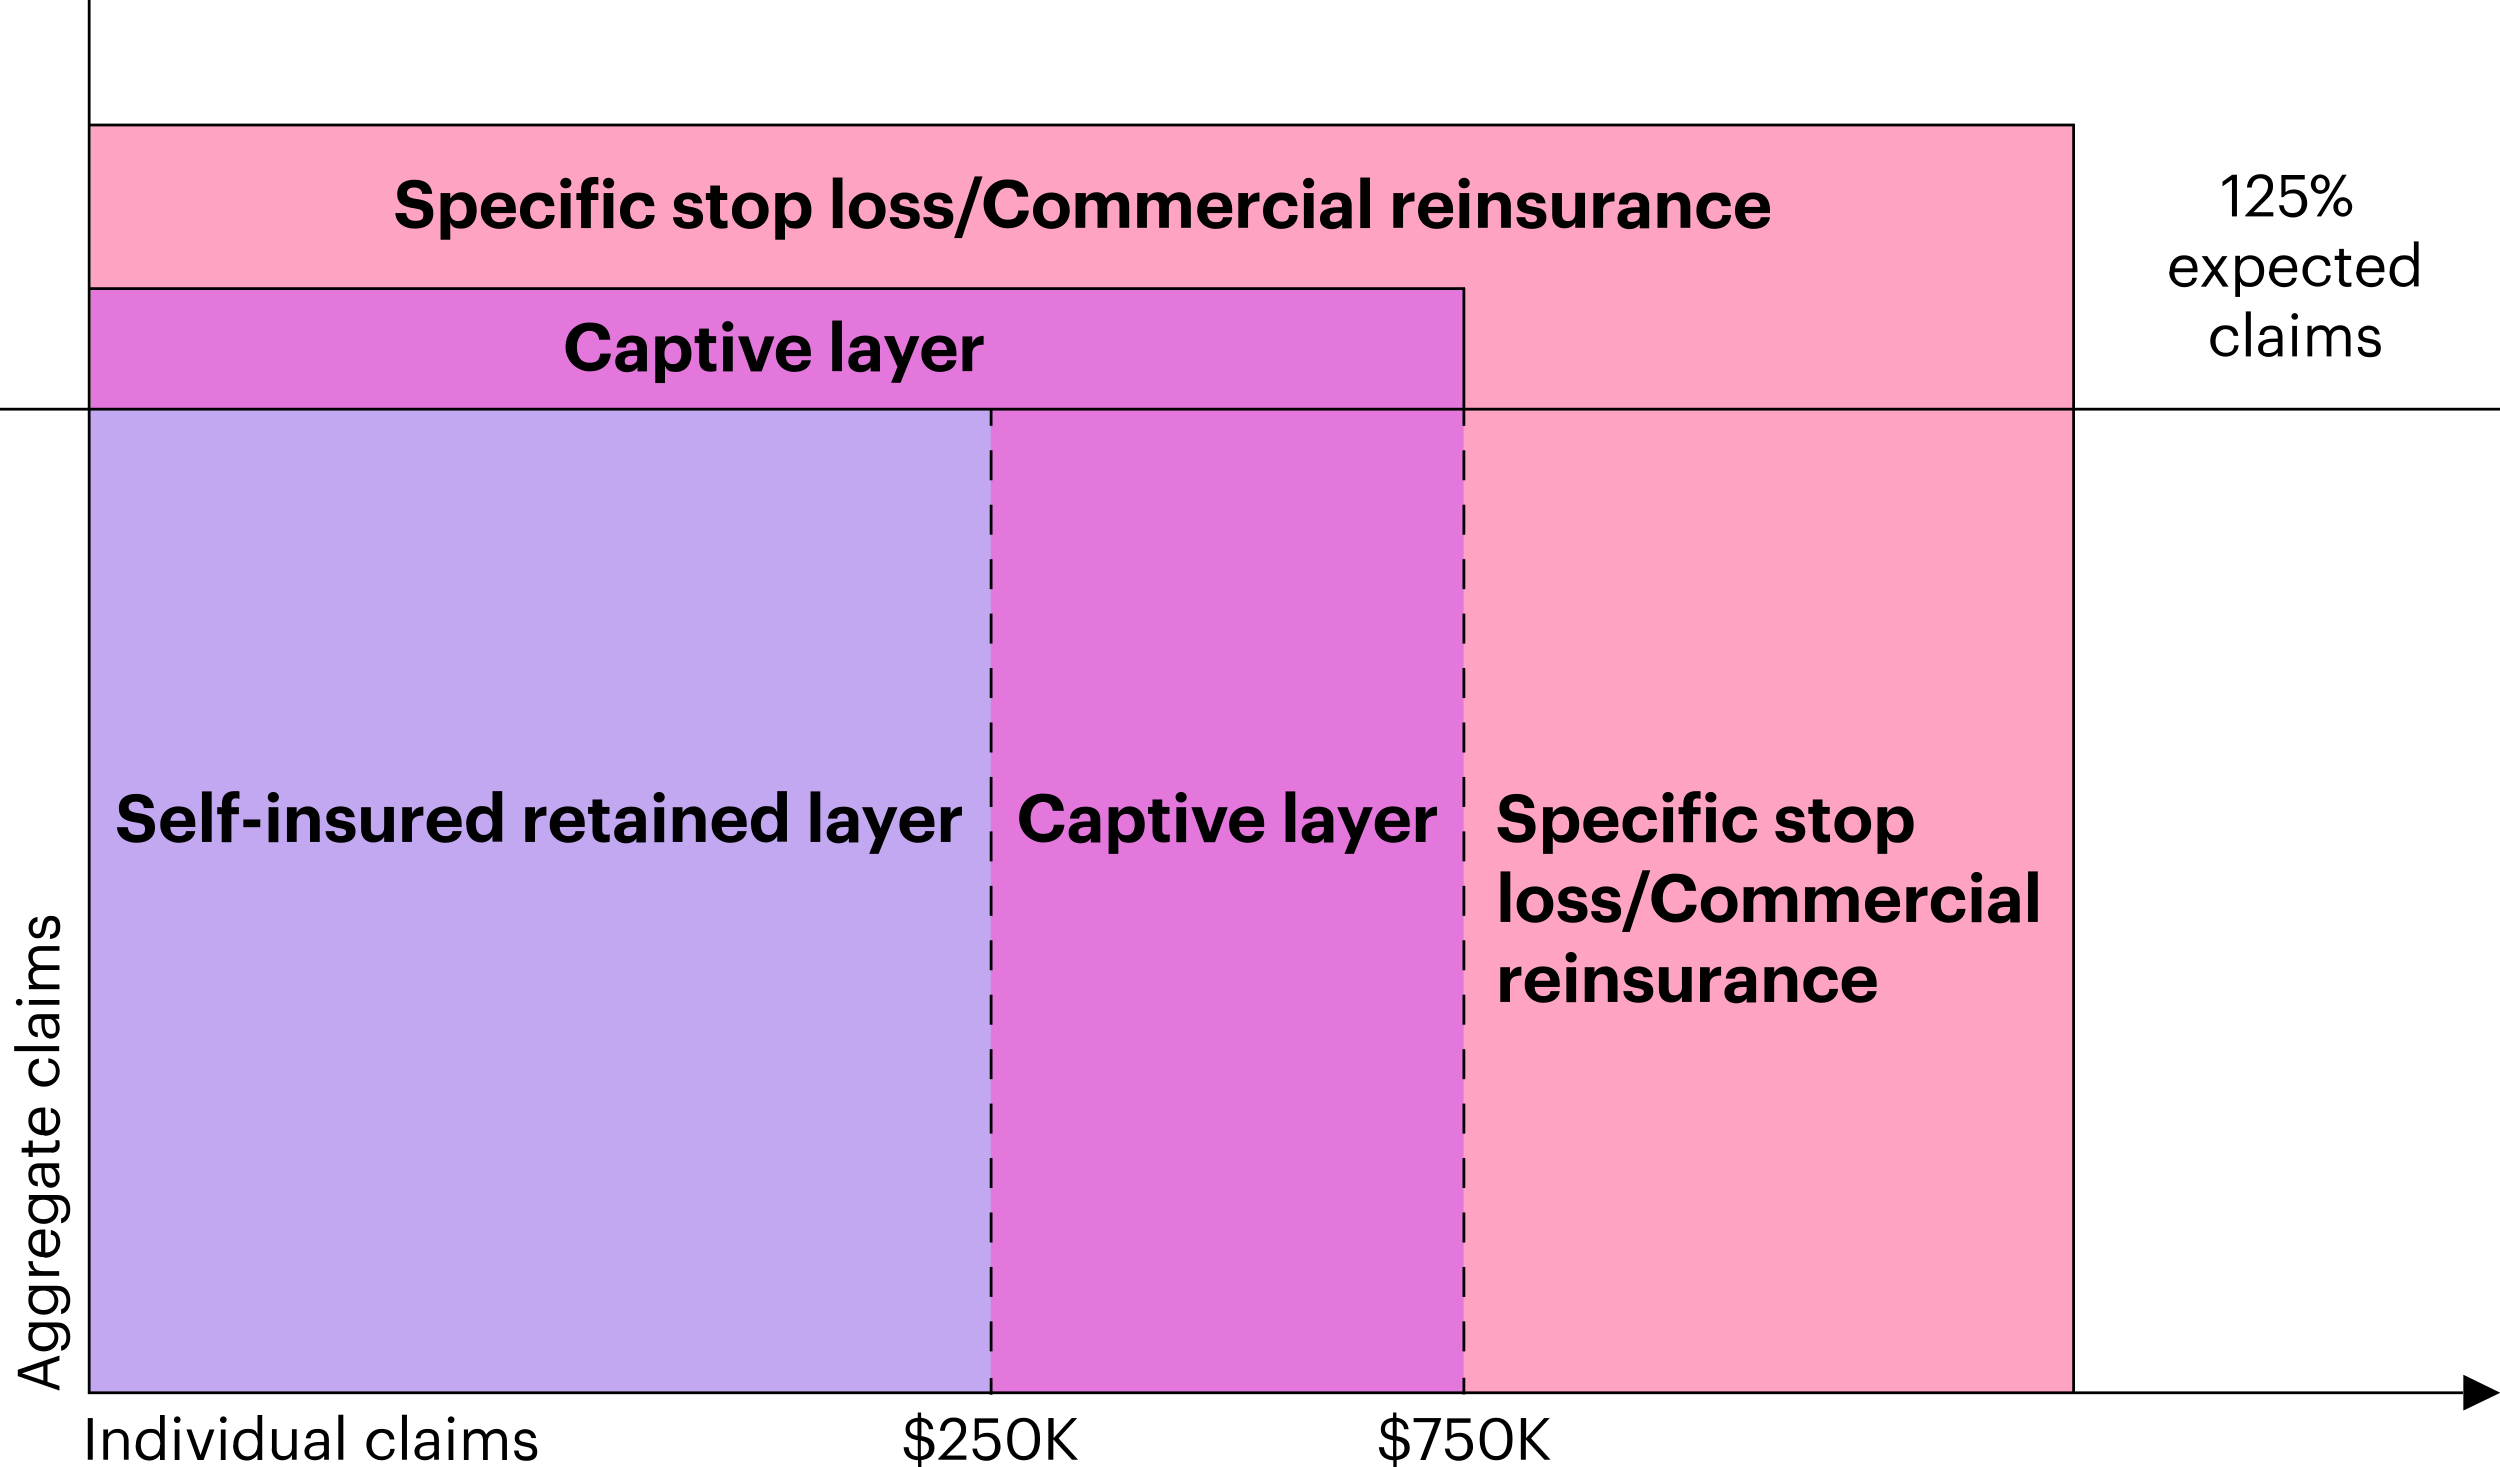
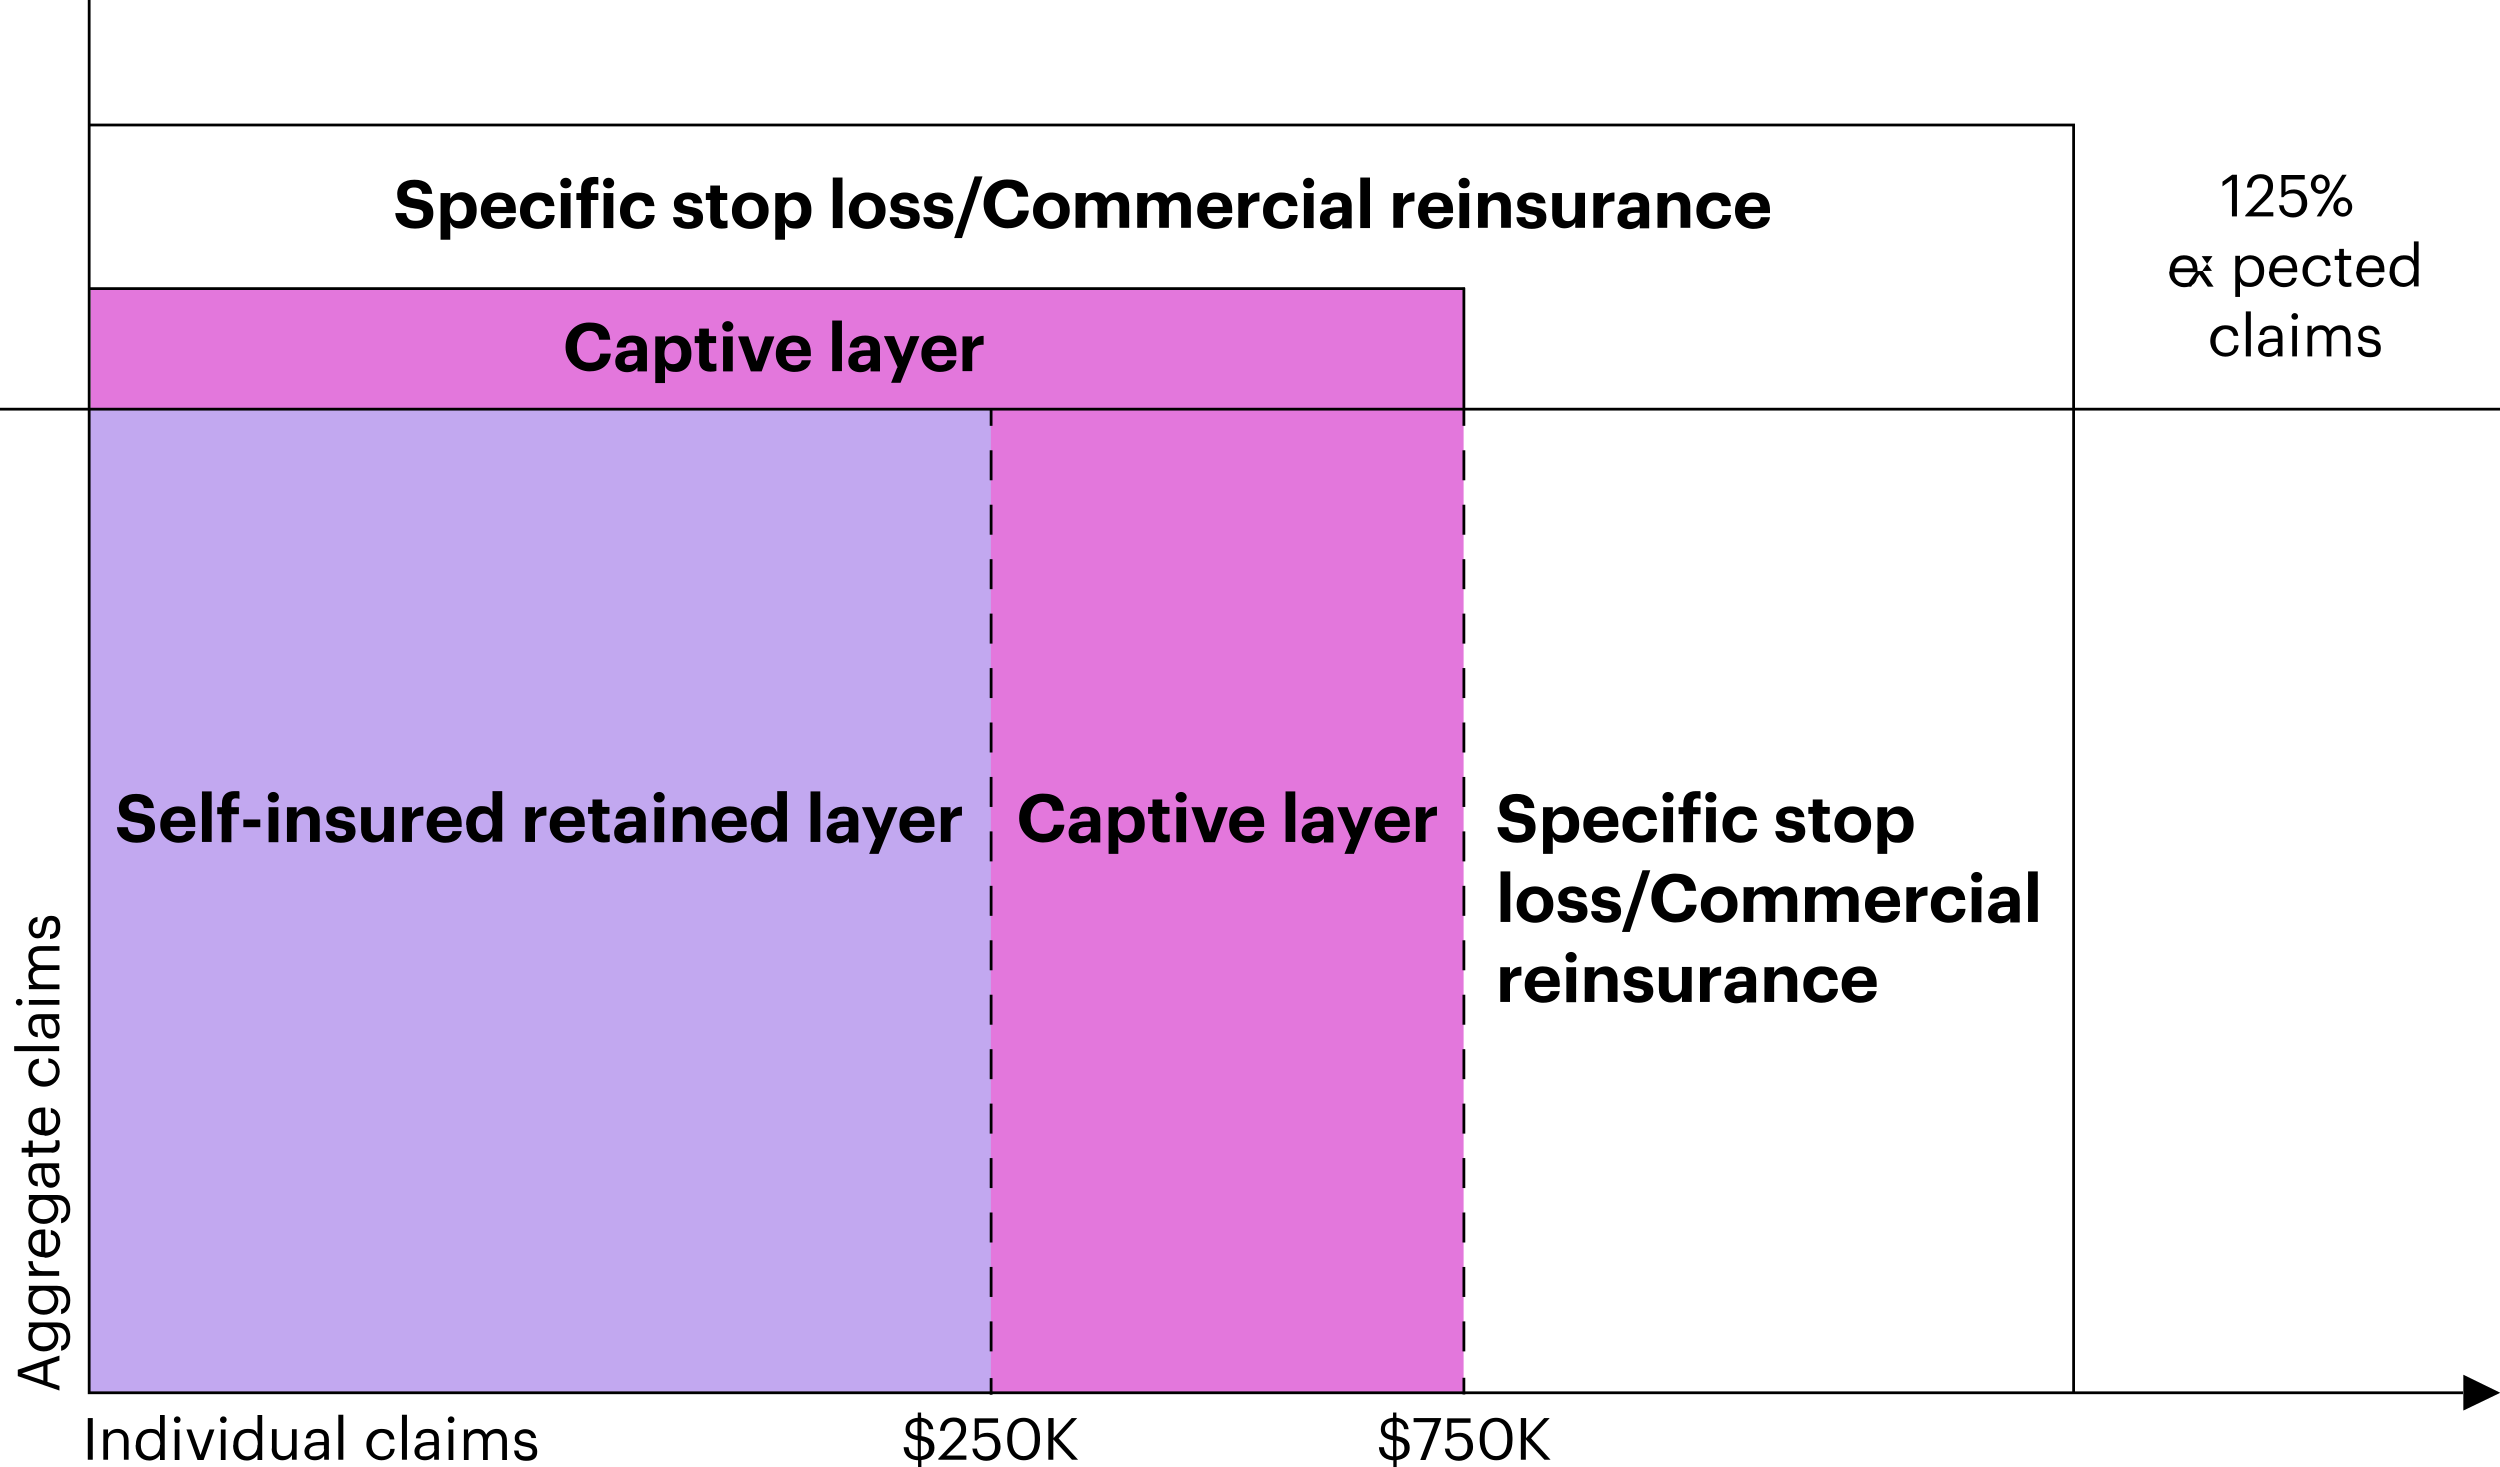
<svg xmlns="http://www.w3.org/2000/svg" viewBox="0 0 900 528.2">
  <defs>
    <clipPath id="clippath">
      <path d="M-8.1 545.9H912V.6H-8.1v545.3z" class="st14" />
    </clipPath>
    <clipPath id="clippath-1">
      <path d="M-8.1 545.9H912V.6H-8.1v545.3z" class="st14" />
    </clipPath>
    <clipPath id="clippath-2">
      <path d="M-8.1 545.9H912V.6H-8.1v545.3z" class="st14" />
    </clipPath>
    <clipPath id="clippath-3">
      <path d="M-8.1 545.9H912V.6H-8.1v545.3z" class="st14" />
    </clipPath>
    <clipPath id="clippath-4">
      <path d="M-8.1 545.9H912V.6H-8.1v545.3z" class="st14" />
    </clipPath>
    <clipPath id="clippath-5">
      <path d="M-8.1 545.9H912V.6H-8.1v545.3z" class="st14" />
    </clipPath>
    <clipPath id="clippath-6">
-       <path d="M-8.1 545.9H912V.6H-8.1v545.3z" class="st14" />
-     </clipPath>
+       </clipPath>
    <clipPath id="clippath-7">
      <path d="M-8.1 545.9H912V.6H-8.1v545.3z" class="st14" />
    </clipPath>
    <clipPath id="clippath-8">
      <path d="M-8.1.6H912v545.2H-8.1z" class="st9" />
    </clipPath>
    <clipPath id="clippath-9">
      <path d="M-8.1 545.9H912V.6H-8.1v545.3z" class="st14" />
    </clipPath>
    <clipPath id="clippath-10">
      <path d="M-8.1.6H912v545.2H-8.1z" class="st9" />
    </clipPath>
    <clipPath id="clippath-11">
      <path d="M-8.1 545.9H912V.6H-8.1v545.3z" class="st14" />
    </clipPath>
    <clipPath id="clippath-12">
      <path d="M-8.1.6H912v545.2H-8.1z" class="st9" />
    </clipPath>
    <clipPath id="clippath-13">
      <path d="M-8.1 545.9H912V.6H-8.1v545.3z" class="st14" />
    </clipPath>
    <clipPath id="clippath-14">
      <path d="M-8.1.6H912v545.2H-8.1z" class="st9" />
    </clipPath>
    <clipPath id="clippath-15">
      <path d="M-8.1 545.9H912V.6H-8.1v545.3z" class="st14" />
    </clipPath>
    <clipPath id="clippath-16">
      <path d="M-8.1.6H912v545.2H-8.1z" class="st9" />
    </clipPath>
    <clipPath id="clippath-17">
      <path d="M-8.1 545.9H912V.6H-8.1v545.3z" class="st14" />
    </clipPath>
    <clipPath id="clippath-18">
      <path d="M-8.1.6H912v545.2H-8.1z" class="st9" />
    </clipPath>
    <clipPath id="clippath-19">
      <path d="M-8.1 545.9H912V.6H-8.1v545.3z" class="st14" />
    </clipPath>
    <clipPath id="clippath-20">
      <path d="M-8.1.6H912v545.2H-8.1z" class="st9" />
    </clipPath>
    <clipPath id="clippath-21">
      <path d="M-8.1 545.9H912V.6H-8.1v545.3z" class="st14" />
    </clipPath>
    <clipPath id="clippath-22">
      <path d="M-8.1.6H912v545.2H-8.1z" class="st9" />
    </clipPath>
    <clipPath id="clippath-23">
      <path d="M-8.1 545.9H912V.6H-8.1v545.3z" class="st14" />
    </clipPath>
    <clipPath id="clippath-24">
      <path d="M-8.1.6H912v545.2H-8.1z" class="st9" />
    </clipPath>
    <clipPath id="clippath-25">
      <path d="M-8.1 545.9H912V.6H-8.1v545.3z" class="st14" />
    </clipPath>
    <clipPath id="clippath-26">
      <path d="M-8.1.6H912v545.2H-8.1z" class="st9" />
    </clipPath>
    <clipPath id="clippath-27">
      <path d="M-8.1 545.9H912V.6H-8.1v545.3z" class="st14" />
    </clipPath>
    <clipPath id="clippath-28">
-       <path d="M-8.1.6H912v545.2H-8.1z" class="st9" />
-     </clipPath>
+       </clipPath>
    <clipPath id="clippath-29">
      <path d="M-8.1 545.9H912V.6H-8.1v545.3z" class="st14" />
    </clipPath>
    <clipPath id="clippath-30">
      <path d="M-8.1.6H912v545.2H-8.1z" class="st9" />
    </clipPath>
    <clipPath id="clippath-31">
      <path d="M-8.1 545.9H912V.6H-8.1v545.3z" class="st14" />
    </clipPath>
    <clipPath id="clippath-32">
      <path d="M-8.1.6H912v545.2H-8.1z" class="st9" />
    </clipPath>
    <clipPath id="clippath-33">
      <path d="M-8.1 545.9H912V.6H-8.1v545.3z" class="st14" />
    </clipPath>
    <clipPath id="clippath-34">
      <path d="M-8.1.6H912v545.2H-8.1z" class="st9" />
    </clipPath>
    <clipPath id="clippath-35">
      <path d="M-8.1 545.9H912V.6H-8.1v545.3z" class="st14" />
    </clipPath>
    <clipPath id="clippath-36">
      <path d="M-8.1.6H912v545.2H-8.1z" class="st9" />
    </clipPath>
    <clipPath id="clippath-37">
      <path d="M-8.1 545.9H912V.6H-8.1v545.3z" class="st14" />
    </clipPath>
    <clipPath id="clippath-38">
      <path d="M-8.1.6H912v545.2H-8.1z" class="st9" />
    </clipPath>
    <clipPath id="clippath-39">
      <path d="M-8.1 545.9H912V.6H-8.1v545.3z" class="st14" />
    </clipPath>
    <clipPath id="clippath-40">
      <path d="M-8.1.6H912v545.2H-8.1z" class="st9" />
    </clipPath>
    <clipPath id="clippath-41">
      <path d="M-8.1 545.9H912V.6H-8.1v545.3z" class="st14" />
    </clipPath>
    <clipPath id="clippath-42">
      <path d="M-8.1 545.9H912V.6H-8.1v545.3z" class="st14" />
    </clipPath>
    <clipPath id="clippath-43">
      <path d="M-8.1 545.9H912V.6H-8.1v545.3z" class="st14" />
    </clipPath>
    <style>.st13,.st14,.st15,.st16,.st8,.st9{fill:none}.st13,.st15,.st16,.st8{stroke:#000}.st15,.st8{stroke-miterlimit:10}.st22,.st23{font-family:ArialMT,Arial;font-size:22.8px}.st23{font-family:Arial-BoldMT,Arial;font-weight:700}.st15{stroke-linecap:square}.st13{stroke-linejoin:round;stroke-dasharray:50800 38100}.st14{clip-rule:evenodd}.st16{stroke-miterlimit:8}</style>
  </defs>
  <g id="Layer_3">
-     <path d="M32.6 44.9h713.9v456.3H32.6z" style="fill:#ffa3c2" />
    <path d="M32.6 104.4h494.3v396.9H32.6z" style="fill:#e377dc" />
    <path d="M32.4 147h324.3v354.2H32.4z" style="fill:#c2a8f0" />
  </g>
  <g id="Layer_4">
    <path d="M0 147.3h900M32.1 45H747M31.9 103.9h495.5M31.6 501.4h855.1M32.1 0v500.9M746.5 44.6v457.1" class="st8" />
    <path d="m900.1 501.4-13.3-6.5v12.9l13.3-6.4z" />
    <g>
      <path d="M356.8 147.8v5" class="st15" />
      <path d="M356.8 162.6v329" style="stroke-dasharray:9.8 9.8;stroke-linecap:square;stroke-miterlimit:10;stroke:#000;fill:none" />
      <path d="M356.8 496.6v5" class="st15" />
    </g>
    <g>
      <path d="M527 147.8v5" class="st15" />
      <path d="M527 162.6v329" style="stroke-linecap:square;stroke-dasharray:9.8 9.8;stroke-miterlimit:10;stroke:#000;fill:none" />
      <path d="M527 496.5v5" class="st15" />
    </g>
    <path d="M527 104.1v42.6" class="st15" />
  </g>
  <g id="Layer_2">
    <g>
      <path d="M142.5 76.7h3.7c.2 1.5.8 2.8 3.4 2.8s2.8-.9 2.8-2.3-.7-1.8-3.2-2.2c-4.4-.6-6.2-1.9-6.2-5.2s2.4-5.1 6.2-5.1 6.1 1.7 6.4 5.1H152c-.2-1.6-1.2-2.3-2.9-2.3s-2.6.8-2.6 1.9.6 1.8 3.2 2.2c4.2.5 6.3 1.7 6.3 5.2s-2.5 5.5-6.6 5.5-6.9-2.2-7.1-5.6ZM158.6 69.5h3.5v2c.7-1.2 2.2-2.3 4-2.3 3.1 0 5.5 2.3 5.5 6.4v.2c0 4.2-2.4 6.5-5.5 6.5s-3.4-1-4-2.2v6.2h-3.5V69.5Zm9.4 6.4v-.2c0-2.5-1.2-3.8-3-3.8s-3.1 1.3-3.1 3.8v.2c0 2.5 1.2 3.7 3.1 3.7s3-1.3 3-3.7ZM173.1 76v-.2c0-4 2.8-6.5 6.5-6.5s6.1 1.9 6.1 6.4v1h-9c0 2.1 1.2 3.3 3.1 3.3s2.4-.7 2.6-1.8h3.3c-.4 2.7-2.6 4.2-6 4.2s-6.6-2.4-6.6-6.4Zm9.2-1.5c-.1-1.9-1.1-2.8-2.7-2.8s-2.6 1-2.9 2.8h5.6ZM187.2 76v-.2c0-4.1 2.9-6.5 6.5-6.5s5.6 1.3 5.9 4.9h-3.3c-.2-1.5-1.1-2.1-2.5-2.1s-3 1.3-3 3.7v.2c0 2.5 1.1 3.8 3.1 3.8s2.5-.8 2.7-2.4h3.1c-.2 3-2.4 5-6 5s-6.5-2.3-6.5-6.4ZM201.7 65.9c0-1.1.9-1.9 2-1.9s2 .8 2 1.9-.9 1.9-2 1.9-2-.8-2-1.9Zm.2 3.6h3.5v12.6h-3.5V69.5ZM209.2 72h-1.7v-2.5h1.7v-1.4c0-2.9 1.7-4.4 4.5-4.4s1.2 0 1.7.2v2.6c-.3-.1-.7-.2-1.2-.2-1.1 0-1.5.7-1.5 1.7v1.5h2.7V72h-2.7v10.1h-3.5V72ZM217.1 65.9c0-1.1.9-1.9 2-1.9s2 .8 2 1.9-.9 1.9-2 1.9-2-.8-2-1.9Zm.2 3.6h3.5v12.6h-3.5V69.5ZM223.2 76v-.2c0-4.1 2.9-6.5 6.5-6.5s5.6 1.3 5.9 4.9h-3.3c-.2-1.5-1.1-2.1-2.5-2.1s-3 1.3-3 3.7v.2c0 2.5 1.1 3.8 3.1 3.8s2.5-.8 2.7-2.4h3.1c-.2 3-2.4 5-6 5s-6.5-2.3-6.5-6.4ZM242.3 78.2h3.2c.1 1.1.7 1.8 2.2 1.8s2-.5 2-1.4-.7-1.2-2.5-1.5c-3.3-.5-4.6-1.5-4.6-3.9s2.4-3.9 5-3.9 4.9 1 5.2 3.9h-3.2c-.2-1-.8-1.5-2-1.5s-1.8.5-1.8 1.3.6 1.1 2.4 1.4c3.1.5 4.9 1.2 4.9 3.9s-2 4.1-5.3 4.1-5.4-1.5-5.5-4.2ZM255.7 78.4V72h-1.6v-2.5h1.6v-2.7h3.5v2.7h2.6V72h-2.6v6c0 1 .5 1.5 1.4 1.5s.9 0 1.3-.2V82c-.5.2-1.2.3-2.1.3-2.6 0-4.1-1.3-4.1-4ZM263.5 76v-.2c0-3.9 2.9-6.5 6.6-6.5s6.6 2.5 6.6 6.4v.2c0 4-2.9 6.5-6.6 6.5s-6.6-2.5-6.6-6.4Zm9.7-.1v-.2c0-2.4-1.1-3.8-3.1-3.8s-3.1 1.4-3.1 3.8v.2c0 2.4 1.1 3.8 3.1 3.8s3.1-1.4 3.1-3.8ZM279.1 69.5h3.5v2c.7-1.2 2.2-2.3 4-2.3 3.1 0 5.5 2.3 5.5 6.4v.2c0 4.2-2.4 6.5-5.5 6.5s-3.4-1-4-2.2v6.2h-3.5V69.5Zm9.4 6.4v-.2c0-2.5-1.2-3.8-3-3.8s-3.1 1.3-3.1 3.8v.2c0 2.5 1.2 3.7 3.1 3.7s3-1.3 3-3.7ZM299.8 63.9h3.5v18.2h-3.5V63.9ZM305.6 76v-.2c0-3.9 2.9-6.5 6.6-6.5s6.6 2.5 6.6 6.4v.2c0 4-2.9 6.5-6.6 6.5s-6.6-2.5-6.6-6.4Zm9.7-.1v-.2c0-2.4-1.1-3.8-3.1-3.8s-3.1 1.4-3.1 3.8v.2c0 2.4 1.1 3.8 3.1 3.8s3.1-1.4 3.1-3.8ZM320.3 78.2h3.2c.1 1.1.7 1.8 2.2 1.8s2-.5 2-1.4-.7-1.2-2.5-1.5c-3.3-.5-4.6-1.5-4.6-3.9s2.4-3.9 5-3.9 4.9 1 5.2 3.9h-3.2c-.2-1-.8-1.5-2-1.5s-1.8.5-1.8 1.3.6 1.1 2.4 1.4c3.1.5 4.9 1.2 4.9 3.9s-2 4.1-5.3 4.1-5.4-1.5-5.5-4.2ZM332.4 78.2h3.2c.1 1.1.7 1.8 2.2 1.8s2-.5 2-1.4-.7-1.2-2.5-1.5c-3.3-.5-4.6-1.5-4.6-3.9s2.4-3.9 5-3.9 4.9 1 5.2 3.9h-3.2c-.2-1-.8-1.5-2-1.5s-1.8.5-1.8 1.3.6 1.1 2.4 1.4c3.1.5 4.9 1.2 4.9 3.9s-2 4.1-5.3 4.1-5.4-1.5-5.5-4.2ZM350.8 63.5h2.9l-7.4 22.2h-2.8l7.4-22.2ZM354.1 73.6v-.2c0-5.2 3.6-8.8 8.5-8.8s7.2 2 7.6 6.2h-4c-.3-2.1-1.4-3.2-3.6-3.2s-4.4 2.1-4.4 5.7v.2c0 3.6 1.6 5.6 4.5 5.6s3.6-1.1 3.9-3.3h3.8c-.4 4.2-3.5 6.4-7.7 6.4s-8.6-3.5-8.6-8.7ZM371.9 76v-.2c0-3.9 2.9-6.5 6.6-6.5s6.6 2.5 6.6 6.4v.2c0 4-2.9 6.5-6.6 6.5s-6.6-2.5-6.6-6.4Zm9.7-.1v-.2c0-2.4-1.1-3.8-3.1-3.8s-3.1 1.4-3.1 3.8v.2c0 2.4 1.1 3.8 3.1 3.8s3.1-1.4 3.1-3.8ZM387.4 69.5h3.5v1.9c.6-1.2 2-2.2 3.8-2.2s2.9.7 3.5 2.2c1-1.5 2.6-2.2 4.2-2.2 2.3 0 4.1 1.5 4.1 4.8v8H403v-7.7c0-1.6-.7-2.3-2-2.3s-2.4.9-2.4 2.6V82h-3.5v-7.7c0-1.6-.7-2.3-2-2.3s-2.4.9-2.4 2.6V82h-3.5V69.4ZM409.6 69.5h3.5v1.9c.6-1.2 2-2.2 3.8-2.2s2.9.7 3.5 2.2c1-1.5 2.6-2.2 4.2-2.2 2.3 0 4.1 1.5 4.1 4.8v8h-3.5v-7.7c0-1.6-.7-2.3-2-2.3s-2.4.9-2.4 2.6V82h-3.5v-7.7c0-1.6-.7-2.3-2-2.3s-2.4.9-2.4 2.6V82h-3.5V69.4ZM431 76v-.2c0-4 2.8-6.5 6.5-6.5s6.1 1.9 6.1 6.4v1h-9c0 2.1 1.2 3.3 3.1 3.3s2.4-.7 2.6-1.8h3.3c-.4 2.7-2.6 4.2-6 4.2S431 80 431 76Zm9.2-1.5c-.1-1.9-1.1-2.8-2.7-2.8s-2.6 1-2.9 2.8h5.6ZM445.8 69.5h3.5v2.4c.8-1.7 2-2.6 4.1-2.6v3.2c-2.6 0-4.1.8-4.1 3.2V82h-3.5V69.4ZM454.7 76v-.2c0-4.1 2.9-6.5 6.5-6.5s5.6 1.3 5.9 4.9h-3.3c-.2-1.5-1.1-2.1-2.5-2.1s-3 1.3-3 3.7v.2c0 2.5 1.1 3.8 3.1 3.8s2.5-.8 2.7-2.4h3.1c-.2 3-2.4 5-6 5s-6.5-2.3-6.5-6.4ZM469.1 65.9c0-1.1.9-1.9 2-1.9s2 .8 2 1.9-.9 1.9-2 1.9-2-.8-2-1.9Zm.3 3.6h3.5v12.6h-3.5V69.5ZM475.2 78.6c0-2.9 2.7-4 6.5-4h1.4v-.5c0-1.5-.5-2.3-2-2.3s-2 .7-2.1 1.8h-3.3c.2-3 2.6-4.3 5.6-4.3s5.3 1.2 5.3 4.7v8.2h-3.4v-1.5c-.7 1-1.8 1.8-3.8 1.8s-4.2-1.1-4.2-3.7Zm8-.9v-1.1h-1.3c-2 0-3.2.4-3.2 1.8s.6 1.5 1.8 1.5 2.7-.8 2.7-2.2ZM489.7 63.9h3.5v18.2h-3.5V63.9ZM501.6 69.5h3.5v2.4c.8-1.7 2-2.6 4.1-2.6v3.2c-2.6 0-4.1.8-4.1 3.2V82h-3.5V69.4ZM510.5 76v-.2c0-4 2.8-6.5 6.5-6.5s6.1 1.9 6.1 6.4v1h-9c0 2.1 1.2 3.3 3.1 3.3s2.4-.7 2.6-1.8h3.3c-.4 2.7-2.6 4.2-6 4.2s-6.6-2.4-6.6-6.4Zm9.2-1.5c-.1-1.9-1.1-2.8-2.7-2.8s-2.6 1-2.9 2.8h5.6ZM525.1 65.9c0-1.1.9-1.9 2-1.9s2 .8 2 1.9-.9 1.9-2 1.9-2-.8-2-1.9Zm.3 3.6h3.5v12.6h-3.5V69.5ZM532.1 69.5h3.5v2c.6-1.2 2-2.3 4.1-2.3s4.2 1.5 4.2 4.8v8h-3.5v-7.5c0-1.7-.7-2.5-2.2-2.5s-2.6.9-2.6 2.8V82h-3.5V69.4ZM545.9 78.2h3.2c.1 1.1.7 1.8 2.2 1.8s2-.5 2-1.4-.7-1.2-2.5-1.5c-3.3-.5-4.6-1.5-4.6-3.9s2.4-3.9 5-3.9 4.9 1 5.2 3.9h-3.2c-.2-1-.8-1.5-2-1.5s-1.8.5-1.8 1.3.6 1.1 2.4 1.4c3.1.5 4.9 1.2 4.9 3.9s-2 4.1-5.3 4.1-5.4-1.5-5.5-4.2ZM558.8 77.6v-8.1h3.5v7.6c0 1.7.7 2.5 2.2 2.5s2.6-.9 2.6-2.8v-7.4h3.5V82h-3.5v-2c-.6 1.3-1.9 2.2-4 2.2s-4.3-1.4-4.3-4.7ZM573.6 69.5h3.5v2.4c.8-1.7 2-2.6 4.1-2.6v3.2c-2.6 0-4.1.8-4.1 3.2V82h-3.5V69.4ZM582.3 78.6c0-2.9 2.7-4 6.5-4h1.4v-.5c0-1.5-.5-2.3-2-2.3s-2 .7-2.1 1.8h-3.3c.2-3 2.6-4.3 5.6-4.3s5.3 1.2 5.3 4.7v8.2h-3.4v-1.5c-.7 1-1.8 1.8-3.8 1.8s-4.2-1.1-4.2-3.7Zm8-.9v-1.1H589c-2 0-3.2.4-3.2 1.8s.6 1.5 1.8 1.5 2.7-.8 2.7-2.2ZM596.7 69.5h3.5v2c.6-1.2 2-2.3 4.1-2.3s4.2 1.5 4.2 4.8v8H605v-7.5c0-1.7-.7-2.5-2.2-2.5s-2.6.9-2.6 2.8V82h-3.5V69.4ZM610.7 76v-.2c0-4.1 2.9-6.5 6.5-6.5s5.6 1.3 5.9 4.9h-3.3c-.2-1.5-1.1-2.1-2.5-2.1s-3 1.3-3 3.7v.2c0 2.5 1.1 3.8 3.1 3.8s2.5-.8 2.7-2.4h3.1c-.2 3-2.4 5-6 5s-6.5-2.3-6.5-6.4ZM624.6 76v-.2c0-4 2.8-6.5 6.5-6.5s6.1 1.9 6.1 6.4v1h-9c0 2.1 1.2 3.3 3.1 3.3s2.4-.7 2.6-1.8h3.3c-.4 2.7-2.6 4.2-6 4.2s-6.6-2.4-6.6-6.4Zm9.1-1.5c-.1-1.9-1.1-2.8-2.7-2.8s-2.6 1-2.9 2.8h5.6Z" />
    </g>
    <g>
      <path d="M203.6 125.1v-.2c0-5.2 3.6-8.8 8.5-8.8s7.2 2 7.6 6.2h-4c-.3-2.1-1.4-3.2-3.6-3.2s-4.4 2.1-4.4 5.7v.2c0 3.6 1.6 5.6 4.5 5.6s3.6-1.1 3.9-3.3h3.8c-.4 4.2-3.5 6.4-7.7 6.4s-8.6-3.5-8.6-8.7ZM221.5 130.1c0-2.9 2.7-4 6.5-4h1.4v-.5c0-1.5-.5-2.3-2-2.3s-2 .7-2.1 1.8H222c.2-3 2.6-4.3 5.6-4.3s5.3 1.2 5.3 4.7v8.2h-3.4v-1.5c-.7 1-1.8 1.8-3.8 1.8s-4.2-1.1-4.2-3.7Zm7.9-.9v-1.1h-1.3c-2 0-3.2.4-3.2 1.8s.6 1.5 1.8 1.5 2.7-.8 2.7-2.2ZM235.9 121.1h3.5v2c.7-1.2 2.2-2.3 4-2.3 3.1 0 5.5 2.3 5.5 6.4v.2c0 4.2-2.4 6.5-5.5 6.5s-3.4-1-4-2.2v6.2h-3.5v-16.8Zm9.4 6.3v-.2c0-2.5-1.2-3.8-3-3.8s-3.1 1.3-3.1 3.8v.2c0 2.5 1.2 3.7 3.1 3.7s3-1.3 3-3.7ZM251.7 129.9v-6.4h-1.6V121h1.6v-2.7h3.5v2.7h2.6v2.5h-2.6v6c0 1 .5 1.5 1.4 1.5s.9 0 1.3-.2v2.7c-.5.2-1.2.3-2.1.3-2.6 0-4.1-1.3-4.1-4ZM260 117.5c0-1.1.9-1.9 2-1.9s2 .8 2 1.9-.9 1.9-2 1.9-2-.8-2-1.9Zm.3 3.6h3.5v12.6h-3.5v-12.6ZM265.7 121.1h3.7l3 9 3-9h3.4l-4.6 12.6h-3.9l-4.6-12.6ZM279.3 127.5v-.2c0-4 2.8-6.5 6.5-6.5s6.1 1.9 6.1 6.4v1h-9c0 2.1 1.2 3.3 3.1 3.3s2.4-.7 2.6-1.8h3.3c-.4 2.7-2.6 4.2-6 4.2s-6.6-2.4-6.6-6.4Zm9.2-1.5c-.1-1.9-1.1-2.8-2.7-2.8s-2.6 1-2.9 2.8h5.6ZM299.6 115.4h3.5v18.2h-3.5v-18.2ZM305.4 130.1c0-2.9 2.7-4 6.5-4h1.4v-.5c0-1.5-.5-2.3-2-2.3s-2 .7-2.1 1.8h-3.3c.2-3 2.6-4.3 5.6-4.3s5.3 1.2 5.3 4.7v8.2h-3.4v-1.5c-.7 1-1.8 1.8-3.8 1.8s-4.2-1.1-4.2-3.7Zm8-.9v-1.1h-1.3c-2 0-3.2.4-3.2 1.8s.6 1.5 1.8 1.5 2.7-.8 2.7-2.2ZM323.2 132.3l-5-11.3h3.7l3 7.5 2.8-7.5h3.3l-6.8 16.8h-3.4l2.2-5.5ZM331.7 127.5v-.2c0-4 2.8-6.5 6.5-6.5s6.1 1.9 6.1 6.4v1h-9c0 2.1 1.2 3.3 3.1 3.3s2.4-.7 2.6-1.8h3.3c-.4 2.7-2.6 4.2-6 4.2s-6.6-2.4-6.6-6.4Zm9.2-1.5c-.1-1.9-1.1-2.8-2.7-2.8s-2.6 1-2.9 2.8h5.6ZM346.5 121.1h3.5v2.4c.8-1.7 2-2.6 4.1-2.6v3.2c-2.6 0-4.1.8-4.1 3.2v6.3h-3.5V121Z" />
    </g>
    <g>
      <path d="M501.4 525.7c-3.6-.3-4.8-2.3-5-4.7h1.8c.2 1.6.7 3.1 3.3 3.3v-5.8c-2.8-.5-4.4-1.5-4.4-4s1.8-3.9 4.4-4.1v-1.9h1.2v1.9c2.5.2 4.1 1.7 4.4 4.1h-1.6c-.3-1.6-1.2-2.5-2.7-2.7v5.2c3.1.5 4.7 1.5 4.7 4.2s-2 4.2-4.7 4.4v2.7h-1.2v-2.7Zm0-8.8v-5.1c-1.8.1-2.8 1.2-2.8 2.5s.4 2.1 2.8 2.6Zm1.3 1.8v5.6c1.7-.2 2.9-1.3 2.9-2.9s-.7-2.3-2.9-2.8ZM516.5 512h-7.6v-1.5h9.9v.3l-5.6 14.8h-1.9l5.2-13.5ZM520.1 521.5h1.7c.3 1.6.9 2.8 3.2 2.8s3.3-1.4 3.3-3.6-1.2-3.5-3.1-3.5-2.8.5-3.5 1.4h-.7v-8h8.4v1.6h-6.9v4.6c.6-.6 1.6-1 3.1-1 2.7 0 4.7 1.9 4.7 5s-2.3 5.1-5.1 5.1-4.8-1.8-5-4.2ZM532.7 518.5v-.8c0-4.4 2.2-7.3 5.9-7.3s5.9 3 5.9 7.2v.8c0 4.4-2.1 7.3-5.8 7.3s-6-2.9-6-7.3Zm9.9-.1v-.8c0-3.5-1.5-5.8-4-5.8s-4.1 2.1-4.1 5.8v.8c0 3.8 1.6 5.8 4.1 5.8s4-2 4-5.8ZM547.6 510.5h1.8v7.2l6.5-7.2h2l-6.7 7.3 7 7.7H556l-6.7-7.3v7.3h-1.8v-15Z" />
    </g>
    <g>
-       <path d="m803.5 64.7-3.4 2.4v-1.7l3.5-2.5h1.7v15h-1.8V64.7ZM808.3 77.5l6-6.3c1.4-1.4 2.2-2.8 2.2-4.3s-1-2.7-2.7-2.7-2.9 1-3.2 3.3h-1.7c.2-2.9 2-4.8 4.9-4.8s4.5 1.6 4.5 4.2-1.2 3.7-3 5.5l-4.1 4h7.2v1.5h-10.1v-.4ZM820.4 73.9h1.7c.3 1.6.9 2.8 3.2 2.8s3.3-1.4 3.3-3.6-1.2-3.5-3.1-3.5-2.8.5-3.5 1.4h-.7v-8h8.4v1.6h-6.9v4.6c.6-.6 1.6-1 3.1-1 2.7 0 4.7 1.9 4.7 5s-2.3 5.1-5.1 5.1-4.8-1.8-5-4.2ZM831.9 66.4c0-2.1 1.6-3.6 3.4-3.6s3.4 1.5 3.4 3.5-1.6 3.5-3.4 3.5-3.4-1.5-3.4-3.5Zm5.3-.1c0-1.3-.7-2.2-1.8-2.2s-1.8.8-1.8 2.2.7 2.2 1.8 2.2 1.8-.8 1.8-2.2Zm6-3.4h1.6l-9.2 15H834l9.2-15ZM840 74.6c0-2.1 1.6-3.6 3.4-3.6s3.4 1.5 3.4 3.5-1.6 3.5-3.4 3.5-3.4-1.5-3.4-3.5Zm5.3-.1c0-1.3-.7-2.2-1.8-2.2s-1.8.8-1.8 2.2.7 2.2 1.8 2.2 1.8-.8 1.8-2.2ZM781.1 97.7v-.2c0-3.3 2.1-5.6 5.1-5.6s4.9 1.5 4.9 5.5v.6h-8.3c0 2.5 1.3 3.9 3.5 3.9s2.7-.6 2.9-1.9h1.7c-.4 2.2-2.2 3.4-4.7 3.4s-5.3-2.2-5.3-5.6Zm8.3-1.1c-.2-2.3-1.3-3.2-3.1-3.2s-3 1.2-3.3 3.2h6.4ZM796.3 97.5l-3.7-5.3h2l2.7 4 2.7-4h1.9l-3.6 5.2 4 5.8h-2.1l-3-4.4-3 4.4h-1.9l3.9-5.6ZM804.7 92.1h1.7v1.8c.6-1.1 2.1-2 3.7-2 2.9 0 5 2.1 5 5.5v.2c0 3.4-2 5.7-5 5.7s-3.1-.9-3.7-2v5.6h-1.7V92.1Zm8.6 5.6v-.2c0-2.8-1.5-4.2-3.4-4.2s-3.6 1.3-3.6 4.2v.2c0 2.8 1.5 4.1 3.6 4.1s3.4-1.5 3.4-4.1ZM817 97.7v-.2c0-3.3 2.1-5.6 5.1-5.6s4.9 1.5 4.9 5.5v.6h-8.3c0 2.5 1.3 3.9 3.5 3.9s2.7-.6 2.9-1.9h1.7c-.4 2.2-2.2 3.4-4.7 3.4s-5.3-2.2-5.3-5.6Zm8.3-1.1c-.2-2.3-1.3-3.2-3.1-3.2s-3 1.2-3.3 3.2h6.4ZM828.9 97.7v-.2c0-3.4 2.4-5.6 5.3-5.6s4.4 1 4.8 3.8h-1.7c-.3-1.7-1.5-2.4-3-2.4s-3.5 1.6-3.5 4.2v.2c0 2.7 1.5 4.1 3.6 4.1s3-.9 3.1-2.7h1.6c-.2 2.4-2.1 4.1-4.8 4.1s-5.4-2.2-5.4-5.6ZM842.1 100.4v-6.8h-1.6v-1.5h1.6v-2.5h1.7v2.5h2.6v1.5h-2.6v6.6c0 1.1.5 1.6 1.4 1.6s1 0 1.3-.2v1.5c-.4.1-.8.2-1.5.2-2 0-3-1.2-3-2.9ZM848.4 97.7v-.2c0-3.3 2.1-5.6 5.1-5.6s4.9 1.5 4.9 5.5v.6h-8.3c0 2.5 1.3 3.9 3.5 3.9s2.7-.6 2.9-1.9h1.7c-.4 2.2-2.2 3.4-4.7 3.4s-5.3-2.2-5.3-5.6Zm8.2-1.1c-.2-2.3-1.3-3.2-3.1-3.2s-3 1.2-3.3 3.2h6.4ZM860.3 97.8v-.2c0-3.4 2.1-5.7 5.1-5.7s3 .9 3.6 2v-7h1.7v16.2H869v-1.9c-.6 1.1-2.2 2.1-3.8 2.1-2.9 0-5-2-5-5.5Zm8.8-.1v-.2c0-2.8-1.3-4.1-3.5-4.1s-3.5 1.5-3.5 4.2v.2c0 2.8 1.5 4.1 3.3 4.1s3.6-1.3 3.6-4.2ZM795.7 122.9v-.2c0-3.4 2.4-5.6 5.3-5.6s4.4 1 4.8 3.8h-1.7c-.3-1.7-1.5-2.4-3-2.4s-3.5 1.6-3.5 4.2v.2c0 2.7 1.5 4.1 3.6 4.1s3-.9 3.1-2.7h1.6c-.2 2.4-2.1 4.1-4.8 4.1s-5.4-2.2-5.4-5.6ZM808.5 112.1h1.8v16.2h-1.8v-16.2ZM812.9 125.3c0-2.5 2.7-3.4 5.5-3.4h1.6v-.8c0-1.7-.7-2.5-2.4-2.5s-2.4.6-2.5 2h-1.7c.2-2.5 2.2-3.4 4.3-3.4s4 .9 4 3.9v7.2H820v-1.4c-.8 1-1.8 1.6-3.4 1.6s-3.7-1-3.7-3.2Zm7.1-.8v-1.4h-1.5c-2.2 0-3.8.5-3.8 2.2s.5 1.8 2.1 1.8 3.3-.9 3.3-2.6ZM824.9 113.9c0-.6.5-1.2 1.2-1.2s1.2.5 1.2 1.2-.5 1.2-1.2 1.2-1.2-.5-1.2-1.2Zm.3 3.4h1.7v11h-1.7v-11ZM830.5 117.3h1.7v1.7c.5-1 1.7-1.9 3.3-1.9s2.6.6 3.2 2.1c.8-1.4 2.4-2.1 3.8-2.1 2 0 3.7 1.2 3.7 4.4v6.8h-1.7v-6.9c0-1.9-.8-2.7-2.3-2.7s-2.9 1-2.9 2.9v6.7h-1.7v-6.9c0-1.9-.8-2.7-2.3-2.7s-2.9 1-2.9 2.9v6.7h-1.7v-11ZM848.7 124.9h1.7c.1 1.3.8 2.1 2.6 2.1s2.4-.6 2.4-1.7-.9-1.5-2.6-1.8c-2.9-.5-3.8-1.3-3.8-3.2s2-3.1 3.7-3.1 3.7.8 4 3.2H855c-.3-1.2-.9-1.7-2.3-1.7s-2.1.6-2.1 1.6.5 1.4 2.6 1.7c2.3.4 3.9.9 3.9 3.3s-1.4 3.3-4 3.3-4.2-1.3-4.3-3.6Z" />
+       <path d="m803.5 64.7-3.4 2.4v-1.7l3.5-2.5h1.7v15h-1.8V64.7ZM808.3 77.5l6-6.3c1.4-1.4 2.2-2.8 2.2-4.3s-1-2.7-2.7-2.7-2.9 1-3.2 3.3h-1.7c.2-2.9 2-4.8 4.9-4.8s4.5 1.6 4.5 4.2-1.2 3.7-3 5.5l-4.1 4h7.2v1.5h-10.1v-.4ZM820.4 73.9h1.7c.3 1.6.9 2.8 3.2 2.8s3.3-1.4 3.3-3.6-1.2-3.5-3.1-3.5-2.8.5-3.5 1.4h-.7v-8h8.4v1.6h-6.9v4.6c.6-.6 1.6-1 3.1-1 2.7 0 4.7 1.9 4.7 5s-2.3 5.1-5.1 5.1-4.8-1.8-5-4.2ZM831.9 66.4c0-2.1 1.6-3.6 3.4-3.6s3.4 1.5 3.4 3.5-1.6 3.5-3.4 3.5-3.4-1.5-3.4-3.5Zm5.3-.1c0-1.3-.7-2.2-1.8-2.2s-1.8.8-1.8 2.2.7 2.2 1.8 2.2 1.8-.8 1.8-2.2Zm6-3.4h1.6l-9.2 15H834l9.2-15ZM840 74.6c0-2.1 1.6-3.6 3.4-3.6s3.4 1.5 3.4 3.5-1.6 3.5-3.4 3.5-3.4-1.5-3.4-3.5Zm5.3-.1c0-1.3-.7-2.2-1.8-2.2s-1.8.8-1.8 2.2.7 2.2 1.8 2.2 1.8-.8 1.8-2.2ZM781.1 97.7v-.2c0-3.3 2.1-5.6 5.1-5.6s4.9 1.5 4.9 5.5v.6h-8.3c0 2.5 1.3 3.9 3.5 3.9s2.7-.6 2.9-1.9h1.7c-.4 2.2-2.2 3.4-4.7 3.4s-5.3-2.2-5.3-5.6Zm8.3-1.1c-.2-2.3-1.3-3.2-3.1-3.2s-3 1.2-3.3 3.2h6.4ZM796.3 97.5l-3.7-5.3h2h1.9l-3.6 5.2 4 5.8h-2.1l-3-4.4-3 4.4h-1.9l3.9-5.6ZM804.7 92.1h1.7v1.8c.6-1.1 2.1-2 3.7-2 2.9 0 5 2.1 5 5.5v.2c0 3.4-2 5.7-5 5.7s-3.1-.9-3.7-2v5.6h-1.7V92.1Zm8.6 5.6v-.2c0-2.8-1.5-4.2-3.4-4.2s-3.6 1.3-3.6 4.2v.2c0 2.8 1.5 4.1 3.6 4.1s3.4-1.5 3.4-4.1ZM817 97.7v-.2c0-3.3 2.1-5.6 5.1-5.6s4.9 1.5 4.9 5.5v.6h-8.3c0 2.5 1.3 3.9 3.5 3.9s2.7-.6 2.9-1.9h1.7c-.4 2.2-2.2 3.4-4.7 3.4s-5.3-2.2-5.3-5.6Zm8.3-1.1c-.2-2.3-1.3-3.2-3.1-3.2s-3 1.2-3.3 3.2h6.4ZM828.9 97.7v-.2c0-3.4 2.4-5.6 5.3-5.6s4.4 1 4.8 3.8h-1.7c-.3-1.7-1.5-2.4-3-2.4s-3.5 1.6-3.5 4.2v.2c0 2.7 1.5 4.1 3.6 4.1s3-.9 3.1-2.7h1.6c-.2 2.4-2.1 4.1-4.8 4.1s-5.4-2.2-5.4-5.6ZM842.1 100.4v-6.8h-1.6v-1.5h1.6v-2.5h1.7v2.5h2.6v1.5h-2.6v6.6c0 1.1.5 1.6 1.4 1.6s1 0 1.3-.2v1.5c-.4.1-.8.2-1.5.2-2 0-3-1.2-3-2.9ZM848.4 97.7v-.2c0-3.3 2.1-5.6 5.1-5.6s4.9 1.5 4.9 5.5v.6h-8.3c0 2.5 1.3 3.9 3.5 3.9s2.7-.6 2.9-1.9h1.7c-.4 2.2-2.2 3.4-4.7 3.4s-5.3-2.2-5.3-5.6Zm8.2-1.1c-.2-2.3-1.3-3.2-3.1-3.2s-3 1.2-3.3 3.2h6.4ZM860.3 97.8v-.2c0-3.4 2.1-5.7 5.1-5.7s3 .9 3.6 2v-7h1.7v16.2H869v-1.9c-.6 1.1-2.2 2.1-3.8 2.1-2.9 0-5-2-5-5.5Zm8.8-.1v-.2c0-2.8-1.3-4.1-3.5-4.1s-3.5 1.5-3.5 4.2v.2c0 2.8 1.5 4.1 3.3 4.1s3.6-1.3 3.6-4.2ZM795.7 122.9v-.2c0-3.4 2.4-5.6 5.3-5.6s4.4 1 4.8 3.8h-1.7c-.3-1.7-1.5-2.4-3-2.4s-3.5 1.6-3.5 4.2v.2c0 2.7 1.5 4.1 3.6 4.1s3-.9 3.1-2.7h1.6c-.2 2.4-2.1 4.1-4.8 4.1s-5.4-2.2-5.4-5.6ZM808.5 112.1h1.8v16.2h-1.8v-16.2ZM812.9 125.3c0-2.5 2.7-3.4 5.5-3.4h1.6v-.8c0-1.7-.7-2.5-2.4-2.5s-2.4.6-2.5 2h-1.7c.2-2.5 2.2-3.4 4.3-3.4s4 .9 4 3.9v7.2H820v-1.4c-.8 1-1.8 1.6-3.4 1.6s-3.7-1-3.7-3.2Zm7.1-.8v-1.4h-1.5c-2.2 0-3.8.5-3.8 2.2s.5 1.8 2.1 1.8 3.3-.9 3.3-2.6ZM824.9 113.9c0-.6.5-1.2 1.2-1.2s1.2.5 1.2 1.2-.5 1.2-1.2 1.2-1.2-.5-1.2-1.2Zm.3 3.4h1.7v11h-1.7v-11ZM830.5 117.3h1.7v1.7c.5-1 1.7-1.9 3.3-1.9s2.6.6 3.2 2.1c.8-1.4 2.4-2.1 3.8-2.1 2 0 3.7 1.2 3.7 4.4v6.8h-1.7v-6.9c0-1.9-.8-2.7-2.3-2.7s-2.9 1-2.9 2.9v6.7h-1.7v-6.9c0-1.9-.8-2.7-2.3-2.7s-2.9 1-2.9 2.9v6.7h-1.7v-11ZM848.7 124.9h1.7c.1 1.3.8 2.1 2.6 2.1s2.4-.6 2.4-1.7-.9-1.5-2.6-1.8c-2.9-.5-3.8-1.3-3.8-3.2s2-3.1 3.7-3.1 3.7.8 4 3.2H855c-.3-1.2-.9-1.7-2.3-1.7s-2.1.6-2.1 1.6.5 1.4 2.6 1.7c2.3.4 3.9.9 3.9 3.3s-1.4 3.3-4 3.3-4.2-1.3-4.3-3.6Z" />
    </g>
    <g>
      <path d="M330.3 525.7c-3.6-.3-4.8-2.3-5-4.7h1.8c.2 1.6.7 3.1 3.3 3.3v-5.8c-2.8-.5-4.4-1.5-4.4-4s1.8-3.9 4.4-4.1v-1.9h1.2v1.9c2.5.2 4.1 1.7 4.4 4.1h-1.6c-.3-1.6-1.2-2.5-2.7-2.7v5.2c3.1.5 4.7 1.5 4.7 4.2s-2 4.2-4.7 4.4v2.7h-1.2v-2.7Zm0-8.8v-5.1c-1.8.1-2.8 1.2-2.8 2.5s.4 2.1 2.8 2.6Zm1.2 1.8v5.6c1.7-.2 2.9-1.3 2.9-2.9s-.7-2.3-2.9-2.8ZM337.8 525.1l6-6.3c1.4-1.4 2.2-2.8 2.2-4.3s-1-2.7-2.7-2.7-2.9 1-3.2 3.3h-1.7c.2-2.9 2-4.8 4.9-4.8s4.5 1.6 4.5 4.2-1.2 3.7-3 5.5l-4.1 4h7.2v1.5h-10.1v-.4ZM350 521.5h1.7c.3 1.6.9 2.8 3.2 2.8s3.3-1.4 3.3-3.6-1.2-3.5-3.1-3.5-2.8.5-3.5 1.4h-.7v-8h8.4v1.6h-6.9v4.6c.6-.6 1.6-1 3.1-1 2.7 0 4.7 1.9 4.7 5s-2.3 5.1-5.1 5.1-4.8-1.8-5-4.2ZM362.6 518.5v-.8c0-4.4 2.2-7.3 5.9-7.3s5.9 3 5.9 7.2v.8c0 4.4-2.1 7.3-5.8 7.3s-6-2.9-6-7.3Zm9.9-.1v-.8c0-3.5-1.5-5.8-4-5.8s-4.1 2.1-4.1 5.8v.8c0 3.8 1.6 5.8 4.1 5.8s4-2 4-5.8ZM377.5 510.5h1.8v7.2l6.5-7.2h2l-6.7 7.3 7 7.7h-2.2l-6.7-7.3v7.3h-1.8v-15Z" />
    </g>
    <g>
      <path d="M31.6 510.5h1.8v15h-1.8v-15ZM37.2 514.6h1.7v1.7c.5-1 1.7-1.9 3.5-1.9s3.9 1.2 3.9 4.4v6.7h-1.7v-6.9c0-1.9-.8-2.8-2.6-2.8s-3.1 1-3.1 3v6.7h-1.7v-11ZM48.9 520.3v-.2c0-3.4 2.1-5.7 5.1-5.7s3 .9 3.6 2v-7h1.7v16.2h-1.7v-1.9c-.6 1.1-2.2 2.1-3.8 2.1-2.9 0-5-2-5-5.5Zm8.8-.2v-.2c0-2.8-1.3-4.1-3.5-4.1s-3.5 1.5-3.5 4.2v.2c0 2.8 1.5 4.1 3.3 4.1s3.6-1.3 3.6-4.2ZM62.6 511.1c0-.6.5-1.2 1.2-1.2s1.2.5 1.2 1.2-.5 1.2-1.2 1.2-1.2-.5-1.2-1.2Zm.3 3.5h1.7v11h-1.7v-11ZM67 514.6h1.9l3.3 9.2 3.2-9.2h1.8l-3.9 11h-2.2l-4-11ZM79.2 511.1c0-.6.5-1.2 1.2-1.2s1.2.5 1.2 1.2-.5 1.2-1.2 1.2-1.2-.5-1.2-1.2Zm.3 3.5h1.7v11h-1.7v-11ZM84 520.3v-.2c0-3.4 2.1-5.7 5.1-5.7s3 .9 3.6 2v-7h1.7v16.2h-1.7v-1.9c-.6 1.1-2.2 2.1-3.8 2.1-2.9 0-5-2-5-5.5Zm8.8-.2v-.2c0-2.8-1.3-4.1-3.5-4.1s-3.5 1.5-3.5 4.2v.2c0 2.8 1.5 4.1 3.3 4.1s3.6-1.3 3.6-4.2ZM97.9 521.5v-7h1.7v6.9c0 1.9.8 2.8 2.5 2.8s3-1 3-3v-6.7h1.7v11h-1.7v-1.7c-.5 1-1.7 1.9-3.5 1.9s-3.8-1.2-3.8-4.2ZM109.6 522.5c0-2.5 2.7-3.4 5.5-3.4h1.6v-.8c0-1.7-.7-2.5-2.4-2.5s-2.4.6-2.5 2h-1.7c.2-2.5 2.2-3.4 4.3-3.4s4 .9 4 3.9v7.2h-1.7v-1.4c-.8 1-1.8 1.6-3.4 1.6s-3.7-1-3.7-3.2Zm7-.8v-1.4h-1.5c-2.2 0-3.8.5-3.8 2.2s.5 1.8 2.1 1.8 3.3-.9 3.3-2.6ZM121.8 509.3h1.8v16.2h-1.8v-16.2ZM131.9 520.2v-.2c0-3.4 2.4-5.6 5.3-5.6s4.4 1 4.8 3.8h-1.7c-.3-1.7-1.5-2.4-3-2.4s-3.5 1.6-3.5 4.2v.2c0 2.7 1.5 4.1 3.6 4.1s3-.9 3.1-2.7h1.6c-.2 2.4-2.1 4.1-4.8 4.1s-5.4-2.2-5.4-5.6ZM144.7 509.3h1.8v16.2h-1.8v-16.2ZM149.2 522.5c0-2.5 2.7-3.4 5.5-3.4h1.6v-.8c0-1.7-.7-2.5-2.4-2.5s-2.4.6-2.5 2h-1.7c.2-2.5 2.2-3.4 4.3-3.4s4 .9 4 3.9v7.2h-1.7v-1.4c-.8 1-1.8 1.6-3.4 1.6s-3.7-1-3.7-3.2Zm7.1-.8v-1.4h-1.5c-2.2 0-3.8.5-3.8 2.2s.5 1.8 2.1 1.8 3.3-.9 3.3-2.6ZM161.2 511.1c0-.6.5-1.2 1.2-1.2s1.2.5 1.2 1.2-.5 1.2-1.2 1.2-1.2-.5-1.2-1.2Zm.3 3.5h1.7v11h-1.7v-11ZM166.8 514.6h1.7v1.7c.5-1 1.7-1.9 3.3-1.9s2.6.6 3.2 2.1c.8-1.4 2.4-2.1 3.8-2.1 2 0 3.7 1.2 3.7 4.4v6.8h-1.7v-6.9c0-1.9-.8-2.7-2.3-2.7s-2.9 1-2.9 2.9v6.7h-1.7v-6.9c0-1.9-.8-2.7-2.3-2.7s-2.9 1-2.9 2.9v6.7H167v-11ZM185 522.2h1.7c.1 1.3.8 2.1 2.6 2.1s2.4-.6 2.4-1.7-.9-1.5-2.6-1.8c-2.9-.5-3.8-1.3-3.8-3.2s2-3.1 3.7-3.1 3.7.8 4 3.2h-1.7c-.3-1.2-.9-1.7-2.3-1.7s-2.1.6-2.1 1.6.5 1.4 2.6 1.7c2.3.4 3.9.9 3.9 3.3s-1.4 3.3-4 3.3-4.2-1.3-4.3-3.6Z" />
    </g>
    <g>
      <path d="M6.4 495.5v-2.4l15-5.1v1.8l-4.3 1.5v6.2l4.3 1.4v1.7l-15-5.2Zm9.2 1.5v-5.2l-7.7 2.6 7.7 2.6ZM22 486.3v-1.8c1.3-.3 1.9-1.3 1.9-3.2s-1-3.5-3.4-3.5h-1.6c1.1.6 2.1 2.1 2.1 3.7 0 2.9-2.2 5-5.2 5h-.1c-3 0-5.5-2.1-5.5-5.1s.9-3 2-3.6h-1.8v-1.7h10.2c3.2 0 4.7 2.2 4.7 5.2s-1.5 4.7-3.4 5Zm-6.3-8.6h-.1c-2.5 0-3.9 1.3-3.9 3.5s1.6 3.5 3.9 3.5h.2c2.4 0 3.8-1.5 3.8-3.4s-1.4-3.6-3.9-3.6ZM22 473.1v-1.8c1.3-.3 1.9-1.3 1.9-3.2s-1-3.5-3.4-3.5h-1.6c1.1.6 2.1 2.1 2.1 3.7 0 2.9-2.2 5-5.2 5h-.1c-3 0-5.5-2.1-5.5-5.1s.9-3 2-3.6h-1.8v-1.7h10.2c3.2 0 4.7 2.2 4.7 5.2s-1.5 4.7-3.4 5Zm-6.3-8.5h-.1c-2.5 0-3.9 1.3-3.9 3.5s1.6 3.5 3.9 3.5h.2c2.4 0 3.8-1.5 3.8-3.4s-1.4-3.6-3.9-3.6ZM10.4 459.3v-1.7h2c-1.2-.7-2.1-1.6-2.2-3.6h1.6c.1 2.2.8 3.6 3.5 3.6h6v1.7h-11ZM16 452.6h-.2c-3.3 0-5.6-2.1-5.6-5.1s1.5-4.9 5.5-4.9h.6v8.3c2.5 0 3.9-1.3 3.9-3.5s-.6-2.7-1.9-2.9v-1.7c2.2.4 3.4 2.2 3.4 4.7s-2.2 5.3-5.6 5.3Zm-1.2-8.3c-2.3.2-3.2 1.3-3.2 3.1s1.2 3 3.2 3.3v-6.4ZM22 440.4v-1.8c1.3-.3 1.9-1.3 1.9-3.2s-1-3.5-3.4-3.5h-1.6c1.1.6 2.1 2.1 2.1 3.7 0 2.9-2.2 5-5.2 5h-.1c-3 0-5.5-2.1-5.5-5.1s.9-3 2-3.6h-1.8v-1.7h10.2c3.2 0 4.7 2.2 4.7 5.2s-1.5 4.7-3.4 5Zm-6.3-8.5h-.1c-2.5 0-3.9 1.3-3.9 3.5s1.6 3.5 3.9 3.5h.2c2.4 0 3.8-1.5 3.8-3.4s-1.4-3.6-3.9-3.6ZM18.3 427.6c-2.5 0-3.4-2.7-3.4-5.5v-1.6h-.8c-1.7 0-2.5.7-2.5 2.4s.6 2.4 2 2.5v1.7c-2.5-.2-3.4-2.2-3.4-4.3s.9-4 3.9-4h7.2v1.7h-1.4c1 .8 1.6 1.8 1.6 3.4s-1 3.7-3.2 3.7Zm-.8-7.1h-1.4v1.5c0 2.2.5 3.8 2.2 3.8s1.8-.5 1.8-2.1-.9-3.3-2.6-3.3ZM18.6 414.9h-6.8v1.6h-1.5v-1.6H7.8v-1.7h2.5v-2.6h1.5v2.6h6.6c1.1 0 1.6-.5 1.6-1.4s0-1-.2-1.3h1.5c.1.4.2.8.2 1.5 0 2-1.2 3-2.9 3ZM16 408.7h-.2c-3.3 0-5.6-2.1-5.6-5.1s1.5-4.9 5.5-4.9h.6v8.3c2.5 0 3.9-1.3 3.9-3.5s-.6-2.7-1.9-2.9v-1.7c2.2.4 3.4 2.2 3.4 4.7s-2.2 5.3-5.6 5.3Zm-1.2-8.3c-2.3.2-3.2 1.3-3.2 3.1s1.2 3 3.2 3.3v-6.4ZM16 391.2h-.2c-3.4 0-5.6-2.4-5.6-5.3s1-4.4 3.8-4.8v1.7c-1.7.3-2.4 1.5-2.4 3s1.6 3.5 4.2 3.5h.2c2.7 0 4.1-1.5 4.1-3.6s-.9-3-2.7-3.1V381c2.4.2 4.1 2.1 4.1 4.8s-2.2 5.4-5.6 5.4ZM5.1 378.4v-1.8h16.2v1.8H5.1ZM18.3 373.9c-2.5 0-3.4-2.7-3.4-5.5v-1.6h-.8c-1.7 0-2.5.7-2.5 2.4s.6 2.4 2 2.5v1.7c-2.5-.2-3.4-2.2-3.4-4.3s.9-4 3.9-4h7.2v1.7h-1.4c1 .8 1.6 1.8 1.6 3.4s-1 3.7-3.2 3.7Zm-.8-7h-1.4v1.5c0 2.2.5 3.8 2.2 3.8s1.8-.5 1.8-2.1-.9-3.3-2.6-3.3ZM6.9 362c-.6 0-1.2-.5-1.2-1.2s.5-1.2 1.2-1.2 1.2.5 1.2 1.2-.5 1.2-1.2 1.2Zm3.5-.3V360h11v1.7h-11ZM10.4 356.3v-1.7h1.7c-1-.5-1.9-1.7-1.9-3.3s.6-2.6 2.1-3.2c-1.4-.8-2.1-2.4-2.1-3.8 0-2 1.2-3.7 4.4-3.7h6.8v1.7h-6.9c-1.9 0-2.7.8-2.7 2.3s1 2.9 2.9 2.9h6.7v1.7h-6.9c-1.9 0-2.7.8-2.7 2.3s1 2.9 2.9 2.9h6.7v1.7h-11ZM18 338.1v-1.7c1.3-.1 2.1-.8 2.1-2.6s-.6-2.4-1.7-2.4-1.5.9-1.8 2.6c-.5 2.9-1.3 3.8-3.2 3.8s-3.1-2-3.1-3.7.8-3.7 3.2-4v1.7c-1.2.3-1.7.9-1.7 2.3s.6 2.1 1.6 2.1 1.4-.5 1.7-2.6c.4-2.3.9-3.9 3.3-3.9s3.3 1.4 3.3 4-1.3 4.2-3.6 4.3Z" />
    </g>
    <g>
      <path d="M539.3 297.8h3.7c.2 1.5.8 2.8 3.4 2.8s2.8-.9 2.8-2.3-.7-1.8-3.2-2.2c-4.4-.6-6.2-1.9-6.2-5.2s2.4-5.1 6.2-5.1 6.1 1.7 6.4 5.1h-3.6c-.2-1.6-1.2-2.3-2.9-2.3s-2.6.8-2.6 1.9.6 1.8 3.2 2.2c4.2.5 6.3 1.7 6.3 5.2s-2.5 5.5-6.6 5.5-6.9-2.2-7.1-5.6ZM555.5 290.6h3.5v2c.7-1.2 2.2-2.3 4-2.3 3.1 0 5.5 2.3 5.5 6.4v.2c0 4.2-2.4 6.5-5.5 6.5s-3.4-1-4-2.2v6.2h-3.5v-16.8Zm9.4 6.4v-.2c0-2.5-1.2-3.8-3-3.8s-3.1 1.3-3.1 3.8v.2c0 2.5 1.2 3.7 3.1 3.7s3-1.3 3-3.7ZM570 297v-.2c0-4 2.8-6.5 6.5-6.5s6.1 1.9 6.1 6.4v1h-9c0 2.1 1.2 3.3 3.1 3.3s2.4-.7 2.6-1.8h3.3c-.4 2.7-2.6 4.2-6 4.2S570 301 570 297Zm9.2-1.5c-.1-1.9-1.1-2.8-2.7-2.8s-2.6 1-2.9 2.8h5.6ZM584.1 297v-.2c0-4.1 2.9-6.5 6.5-6.5s5.6 1.3 5.9 4.9h-3.3c-.2-1.5-1.1-2.1-2.5-2.1s-3 1.3-3 3.7v.2c0 2.5 1.1 3.8 3.1 3.8s2.5-.8 2.7-2.4h3.1c-.2 3-2.4 5-6 5s-6.5-2.3-6.5-6.4ZM598.5 287c0-1.1.9-1.9 2-1.9s2 .8 2 1.9-.9 1.9-2 1.9-2-.8-2-1.9Zm.3 3.6h3.5v12.6h-3.5v-12.6ZM606 293.1h-1.7v-2.5h1.7v-1.4c0-2.9 1.7-4.4 4.5-4.4s1.2 0 1.7.2v2.6c-.3-.1-.7-.2-1.2-.2-1.1 0-1.5.7-1.5 1.7v1.5h2.7v2.5h-2.7v10.1H606v-10.1ZM613.9 287c0-1.1.9-1.9 2-1.9s2 .8 2 1.9-.9 1.9-2 1.9-2-.8-2-1.9Zm.3 3.6h3.5v12.6h-3.5v-12.6ZM620.1 297v-.2c0-4.1 2.9-6.5 6.5-6.5s5.6 1.3 5.9 4.9h-3.3c-.2-1.5-1.1-2.1-2.5-2.1s-3 1.3-3 3.7v.2c0 2.5 1.1 3.8 3.1 3.8s2.5-.8 2.7-2.4h3.1c-.2 3-2.4 5-6 5s-6.5-2.3-6.5-6.4ZM639.1 299.2h3.2c.1 1.1.7 1.8 2.2 1.8s2-.5 2-1.4-.7-1.2-2.5-1.5c-3.3-.5-4.6-1.5-4.6-3.9s2.4-3.9 5-3.9 4.9 1 5.2 3.9h-3.2c-.2-1-.8-1.5-2-1.5s-1.8.5-1.8 1.3.6 1.1 2.4 1.4c3.1.5 4.9 1.2 4.9 3.9s-2 4.1-5.3 4.1-5.4-1.5-5.5-4.2ZM652.6 299.4V293H651v-2.5h1.6v-2.7h3.5v2.7h2.6v2.5h-2.6v6c0 1 .5 1.5 1.4 1.5s.9 0 1.3-.2v2.7c-.5.2-1.2.3-2.1.3-2.6 0-4.1-1.3-4.1-4ZM660.4 297v-.2c0-3.9 2.9-6.5 6.6-6.5s6.6 2.5 6.6 6.4v.2c0 4-2.9 6.5-6.6 6.5s-6.6-2.5-6.6-6.4Zm9.7 0v-.2c0-2.4-1.1-3.8-3.1-3.8s-3.1 1.4-3.1 3.8v.2c0 2.4 1.1 3.8 3.1 3.8s3.1-1.4 3.1-3.8ZM675.9 290.6h3.5v2c.7-1.2 2.2-2.3 4-2.3 3.1 0 5.5 2.3 5.5 6.4v.2c0 4.2-2.4 6.5-5.5 6.5s-3.4-1-4-2.2v6.2h-3.5v-16.8Zm9.4 6.4v-.2c0-2.5-1.2-3.8-3-3.8s-3.1 1.3-3.1 3.8v.2c0 2.5 1.2 3.7 3.1 3.7s3-1.3 3-3.7ZM540.2 313.7h3.5v18.2h-3.5v-18.2ZM546 325.8v-.2c0-3.9 2.9-6.5 6.6-6.5s6.6 2.5 6.6 6.4v.2c0 4-2.9 6.5-6.6 6.5s-6.6-2.5-6.6-6.4Zm9.7 0v-.2c0-2.4-1.1-3.8-3.1-3.8s-3.1 1.4-3.1 3.8v.2c0 2.4 1.1 3.8 3.1 3.8s3.1-1.4 3.1-3.8ZM560.7 328h3.2c.1 1.1.7 1.8 2.2 1.8s2-.5 2-1.4-.7-1.2-2.5-1.5c-3.3-.5-4.6-1.5-4.6-3.9s2.4-3.9 5-3.9 4.9 1 5.2 3.9H568c-.2-1-.8-1.5-2-1.5s-1.8.5-1.8 1.3.6 1.1 2.4 1.4c3.1.5 4.9 1.2 4.9 3.9s-2 4.1-5.3 4.1-5.4-1.5-5.5-4.2ZM572.8 328h3.2c.1 1.1.7 1.8 2.2 1.8s2-.5 2-1.4-.7-1.2-2.5-1.5c-3.3-.5-4.6-1.5-4.6-3.9s2.4-3.9 5-3.9 4.9 1 5.2 3.9h-3.2c-.2-1-.8-1.5-2-1.5s-1.8.5-1.8 1.3.6 1.1 2.4 1.4c3.1.5 4.9 1.2 4.9 3.9s-2 4.1-5.3 4.1-5.4-1.5-5.5-4.2ZM591.2 313.3h2.9l-7.4 22.2h-2.8l7.4-22.2ZM594.5 323.5v-.2c0-5.2 3.6-8.8 8.5-8.8s7.2 2 7.6 6.2h-4c-.3-2.1-1.4-3.2-3.6-3.2s-4.4 2.1-4.4 5.7v.2c0 3.6 1.6 5.6 4.5 5.6s3.6-1.1 3.9-3.3h3.8c-.4 4.2-3.5 6.4-7.7 6.4s-8.6-3.5-8.6-8.7ZM612.3 325.8v-.2c0-3.9 2.9-6.5 6.6-6.5s6.6 2.5 6.6 6.4v.2c0 4-2.9 6.5-6.6 6.5s-6.6-2.5-6.6-6.4Zm9.7 0v-.2c0-2.4-1.1-3.8-3.1-3.8s-3.1 1.4-3.1 3.8v.2c0 2.4 1.1 3.8 3.1 3.8s3.1-1.4 3.1-3.8ZM627.9 319.4h3.5v1.9c.6-1.2 2-2.2 3.8-2.2s2.9.7 3.5 2.2c1-1.5 2.6-2.2 4.2-2.2 2.3 0 4.1 1.5 4.1 4.8v8h-3.5v-7.7c0-1.6-.7-2.3-2-2.3s-2.4.9-2.4 2.6v7.4h-3.5v-7.7c0-1.6-.7-2.3-2-2.3s-2.4.9-2.4 2.6v7.4h-3.5v-12.6ZM650 319.4h3.5v1.9c.6-1.2 2-2.2 3.8-2.2s2.9.7 3.5 2.2c1-1.5 2.6-2.2 4.2-2.2 2.3 0 4.1 1.5 4.1 4.8v8h-3.5v-7.7c0-1.6-.7-2.3-2-2.3s-2.4.9-2.4 2.6v7.4h-3.5v-7.7c0-1.6-.7-2.3-2-2.3s-2.4.9-2.4 2.6v7.4h-3.5v-12.6ZM671.4 325.8v-.2c0-4 2.8-6.5 6.5-6.5s6.1 1.9 6.1 6.4v1h-9c0 2.1 1.2 3.3 3.1 3.3s2.4-.7 2.6-1.8h3.3c-.4 2.7-2.6 4.2-6 4.2s-6.6-2.4-6.6-6.4Zm9.2-1.5c-.1-1.9-1.1-2.8-2.7-2.8s-2.6 1-2.9 2.8h5.6ZM686.3 319.4h3.5v2.4c.8-1.7 2-2.6 4.1-2.6v3.2c-2.6 0-4.1.8-4.1 3.2v6.3h-3.5v-12.6ZM695.1 325.8v-.2c0-4.1 2.9-6.5 6.5-6.5s5.6 1.3 5.9 4.9h-3.3c-.2-1.5-1.1-2.1-2.5-2.1s-3 1.3-3 3.7v.2c0 2.5 1.1 3.8 3.1 3.8s2.5-.8 2.7-2.4h3.1c-.2 3-2.4 5-6 5s-6.5-2.3-6.5-6.4ZM709.6 315.8c0-1.1.9-1.9 2-1.9s2 .8 2 1.9-.9 1.9-2 1.9-2-.8-2-1.9Zm.2 3.6h3.5V332h-3.5v-12.6ZM715.7 328.5c0-2.9 2.7-4 6.5-4h1.4v-.5c0-1.5-.5-2.3-2-2.3s-2 .7-2.1 1.8h-3.3c.2-3 2.6-4.3 5.6-4.3s5.3 1.2 5.3 4.7v8.2h-3.4v-1.5c-.7 1-1.8 1.8-3.8 1.8s-4.2-1.1-4.2-3.7Zm7.9-.9v-1.1h-1.3c-2 0-3.2.4-3.2 1.8s.6 1.5 1.8 1.5 2.7-.8 2.7-2.2ZM730.1 313.7h3.5v18.2h-3.5v-18.2ZM540.1 348.2h3.5v2.4c.8-1.7 2-2.6 4.1-2.6v3.2c-2.6 0-4.1.8-4.1 3.2v6.3h-3.5v-12.6ZM548.9 354.6v-.2c0-4 2.8-6.5 6.5-6.5s6.1 1.9 6.1 6.4v1h-9c0 2.1 1.2 3.3 3.1 3.3s2.4-.7 2.6-1.8h3.3c-.4 2.7-2.6 4.2-6 4.2s-6.6-2.4-6.6-6.4Zm9.2-1.5c-.1-1.9-1.1-2.8-2.7-2.8s-2.6 1-2.9 2.8h5.6ZM563.6 344.6c0-1.1.9-1.9 2-1.9s2 .8 2 1.9-.9 1.9-2 1.9-2-.8-2-1.9Zm.3 3.6h3.5v12.6h-3.5v-12.6ZM570.5 348.2h3.5v2c.6-1.2 2-2.3 4.1-2.3s4.2 1.5 4.2 4.8v8h-3.5v-7.5c0-1.7-.7-2.5-2.2-2.5s-2.6.9-2.6 2.8v7.2h-3.5v-12.6ZM584.4 356.8h3.2c.1 1.1.7 1.8 2.2 1.8s2-.5 2-1.4-.7-1.2-2.5-1.5c-3.3-.5-4.6-1.5-4.6-3.9s2.4-3.9 5-3.9 4.9 1 5.2 3.9h-3.2c-.2-1-.8-1.5-2-1.5s-1.8.5-1.8 1.3.6 1.1 2.4 1.4c3.1.5 4.9 1.2 4.9 3.9s-2 4.1-5.3 4.1-5.4-1.5-5.5-4.2ZM597.2 356.3v-8.1h3.5v7.6c0 1.7.7 2.5 2.2 2.5s2.6-.9 2.6-2.8v-7.4h3.5v12.6h-3.5v-2c-.6 1.3-1.9 2.2-4 2.2s-4.3-1.4-4.3-4.7ZM612 348.2h3.5v2.4c.8-1.7 2-2.6 4.1-2.6v3.2c-2.6 0-4.1.8-4.1 3.2v6.3H612v-12.6ZM620.8 357.3c0-2.9 2.7-4 6.5-4h1.4v-.5c0-1.5-.5-2.3-2-2.3s-2 .7-2.1 1.8h-3.3c.2-3 2.6-4.3 5.6-4.3s5.3 1.2 5.3 4.7v8.2h-3.4v-1.5c-.7 1-1.8 1.8-3.8 1.8s-4.2-1.1-4.2-3.7Zm8-.9v-1.1h-1.3c-2 0-3.2.4-3.2 1.8s.6 1.5 1.8 1.5 2.7-.8 2.7-2.2ZM635.2 348.2h3.5v2c.6-1.2 2-2.3 4.1-2.3s4.2 1.5 4.2 4.8v8h-3.5v-7.5c0-1.7-.7-2.5-2.2-2.5s-2.6.9-2.6 2.8v7.2h-3.5v-12.6ZM649.2 354.6v-.2c0-4.1 2.9-6.5 6.5-6.5s5.6 1.3 5.9 4.9h-3.3c-.2-1.5-1.1-2.1-2.5-2.1s-3 1.3-3 3.7v.2c0 2.5 1.1 3.8 3.1 3.8s2.5-.8 2.7-2.4h3.1c-.2 3-2.4 5-6 5s-6.5-2.3-6.5-6.4ZM663 354.6v-.2c0-4 2.8-6.5 6.5-6.5s6.1 1.9 6.1 6.4v1h-9c0 2.1 1.2 3.3 3.1 3.3s2.4-.7 2.6-1.8h3.3c-.4 2.7-2.6 4.2-6 4.2s-6.6-2.4-6.6-6.4Zm9.2-1.5c-.1-1.9-1.1-2.8-2.7-2.8s-2.6 1-2.9 2.8h5.6Z" />
    </g>
    <g>
      <path d="M366.9 294.7v-.2c0-5.2 3.6-8.8 8.5-8.8s7.2 2 7.6 6.2h-4c-.3-2.1-1.4-3.2-3.6-3.2s-4.4 2.1-4.4 5.7v.2c0 3.6 1.6 5.6 4.5 5.6s3.6-1.1 3.9-3.3h3.8c-.4 4.2-3.5 6.4-7.7 6.4s-8.6-3.5-8.6-8.7ZM384.7 299.7c0-2.9 2.7-4 6.5-4h1.4v-.5c0-1.5-.5-2.3-2-2.3s-2 .7-2.1 1.8h-3.3c.2-3 2.6-4.3 5.6-4.3s5.3 1.2 5.3 4.7v8.2h-3.4v-1.5c-.7 1-1.8 1.8-3.8 1.8s-4.2-1.1-4.2-3.7Zm8-.9v-1.1h-1.3c-2 0-3.2.4-3.2 1.8s.6 1.5 1.8 1.5 2.7-.8 2.7-2.2ZM399.1 290.6h3.5v2c.7-1.2 2.2-2.3 4-2.3 3.1 0 5.5 2.3 5.5 6.4v.2c0 4.2-2.4 6.5-5.5 6.5s-3.4-1-4-2.2v6.2h-3.5v-16.8Zm9.4 6.4v-.2c0-2.5-1.2-3.8-3-3.8s-3.1 1.3-3.1 3.8v.2c0 2.5 1.2 3.7 3.1 3.7s3-1.3 3-3.7ZM414.9 299.4V293h-1.6v-2.5h1.6v-2.7h3.5v2.7h2.6v2.5h-2.6v6c0 1 .5 1.5 1.4 1.5s.9 0 1.3-.2v2.7c-.5.2-1.2.3-2.1.3-2.6 0-4.1-1.3-4.1-4ZM423.2 287c0-1.1.9-1.9 2-1.9s2 .8 2 1.9-.9 1.9-2 1.9-2-.8-2-1.9Zm.3 3.6h3.5v12.6h-3.5v-12.6ZM428.9 290.6h3.7l3 9 3-9h3.4l-4.6 12.6h-3.9l-4.6-12.6ZM442.5 297v-.2c0-4 2.8-6.5 6.5-6.5s6.1 1.9 6.1 6.4v1h-9c0 2.1 1.2 3.3 3.1 3.3s2.4-.7 2.6-1.8h3.3c-.4 2.7-2.6 4.2-6 4.2s-6.6-2.4-6.6-6.4Zm9.2-1.5c-.1-1.9-1.1-2.8-2.7-2.8s-2.6 1-2.9 2.8h5.6ZM462.8 284.9h3.5v18.2h-3.5v-18.2ZM468.6 299.7c0-2.9 2.7-4 6.5-4h1.4v-.5c0-1.5-.5-2.3-2-2.3s-2 .7-2.1 1.8h-3.3c.2-3 2.6-4.3 5.6-4.3s5.3 1.2 5.3 4.7v8.2h-3.4v-1.5c-.7 1-1.8 1.8-3.8 1.8s-4.2-1.1-4.2-3.7Zm8-.9v-1.1h-1.3c-2 0-3.2.4-3.2 1.8s.6 1.5 1.8 1.5 2.7-.8 2.7-2.2ZM486.4 301.9l-5-11.3h3.7l3 7.5 2.8-7.5h3.3l-6.8 16.8H484l2.2-5.5ZM494.9 297v-.2c0-4 2.8-6.5 6.5-6.5s6.1 1.9 6.1 6.4v1h-9c0 2.1 1.2 3.3 3.1 3.3s2.4-.7 2.6-1.8h3.3c-.4 2.7-2.6 4.2-6 4.2s-6.6-2.4-6.6-6.4Zm9.2-1.5c-.1-1.9-1.1-2.8-2.7-2.8s-2.6 1-2.9 2.8h5.6ZM509.7 290.6h3.5v2.4c.8-1.7 2-2.6 4.1-2.6v3.2c-2.6 0-4.1.8-4.1 3.2v6.3h-3.5v-12.6Z" />
    </g>
    <g>
      <path d="M42.3 297.8H46c.2 1.5.8 2.8 3.4 2.8s2.8-.9 2.8-2.3-.7-1.8-3.2-2.2c-4.4-.6-6.2-1.9-6.2-5.2s2.4-5.1 6.2-5.1 6.1 1.7 6.4 5.1h-3.6c-.2-1.6-1.2-2.3-2.9-2.3s-2.6.8-2.6 1.9.6 1.8 3.2 2.2c4.2.5 6.3 1.7 6.3 5.2s-2.5 5.5-6.6 5.5-6.9-2.2-7.1-5.6ZM57.7 297v-.2c0-4 2.8-6.5 6.5-6.5s6.1 1.9 6.1 6.4v1h-9c0 2.1 1.2 3.3 3.1 3.3s2.4-.7 2.6-1.8h3.3c-.4 2.7-2.6 4.2-6 4.2s-6.6-2.4-6.6-6.4Zm9.2-1.5c-.1-1.9-1.1-2.8-2.7-2.8s-2.6 1-2.9 2.8h5.6ZM72.7 284.9h3.5v18.2h-3.5v-18.2ZM79.9 293.1h-1.7v-2.5h1.7v-1.4c0-2.9 1.7-4.4 4.5-4.4s1.2 0 1.8.2v2.6c-.3-.1-.8-.2-1.3-.2-1.1 0-1.6.7-1.6 1.7v1.5H86v2.5h-2.7v10.1h-3.5v-10.1ZM87.6 295h6.1v2.8h-6.1V295ZM96.4 287c0-1.1.9-1.9 2-1.9s2 .8 2 1.9-.9 1.9-2 1.9-2-.8-2-1.9Zm.3 3.6h3.5v12.6h-3.5v-12.6ZM103.3 290.6h3.5v2c.6-1.2 2-2.3 4.1-2.3s4.2 1.5 4.2 4.8v8h-3.5v-7.5c0-1.7-.7-2.5-2.2-2.5s-2.6.9-2.6 2.8v7.2h-3.5v-12.6ZM117.2 299.2h3.2c.1 1.1.7 1.8 2.2 1.8s2-.5 2-1.4-.7-1.2-2.5-1.5c-3.3-.5-4.6-1.5-4.6-3.9s2.4-3.9 5-3.9 4.9 1 5.2 3.9h-3.2c-.2-1-.8-1.5-2-1.5s-1.8.5-1.8 1.3.6 1.1 2.4 1.4c3.1.5 4.9 1.2 4.9 3.9s-2 4.1-5.3 4.1-5.4-1.5-5.5-4.2ZM130 298.7v-8.1h3.5v7.6c0 1.7.7 2.5 2.2 2.5s2.6-.9 2.6-2.8v-7.4h3.5v12.6h-3.5v-2c-.6 1.3-1.9 2.2-4 2.2s-4.3-1.4-4.3-4.7ZM144.8 290.6h3.5v2.4c.8-1.7 2-2.6 4.1-2.6v3.2c-2.6 0-4.1.8-4.1 3.2v6.3h-3.5v-12.6ZM153.6 297v-.2c0-4 2.8-6.5 6.5-6.5s6.1 1.9 6.1 6.4v1h-9c0 2.1 1.2 3.3 3.1 3.3s2.4-.7 2.6-1.8h3.3c-.4 2.7-2.6 4.2-6 4.2s-6.6-2.4-6.6-6.4Zm9.2-1.5c-.1-1.9-1.1-2.8-2.7-2.8s-2.6 1-2.9 2.8h5.6ZM167.8 297v-.2c0-4.1 2.4-6.6 5.5-6.6s3.3.9 4 2.2v-7.6h3.5V303h-3.5v-2.1c-.6 1.3-2.2 2.4-4 2.4-3 0-5.4-2.2-5.4-6.4Zm9.5-.1v-.2c0-2.5-1.1-3.8-3-3.8s-3 1.3-3 3.8v.2c0 2.5 1.2 3.7 2.9 3.7s3.1-1.2 3.1-3.8ZM189.1 290.6h3.5v2.4c.8-1.7 2-2.6 4.1-2.6v3.2c-2.6 0-4.1.8-4.1 3.2v6.3h-3.5v-12.6ZM197.9 297v-.2c0-4 2.8-6.5 6.5-6.5s6.1 1.9 6.1 6.4v1h-9c0 2.1 1.2 3.3 3.1 3.3s2.4-.7 2.6-1.8h3.3c-.4 2.7-2.6 4.2-6 4.2s-6.6-2.4-6.6-6.4Zm9.2-1.5c-.1-1.9-1.1-2.8-2.7-2.8s-2.6 1-2.9 2.8h5.6ZM213.3 299.4V293h-1.6v-2.5h1.6v-2.7h3.5v2.7h2.6v2.5h-2.6v6c0 1 .5 1.5 1.4 1.5s.9 0 1.3-.2v2.7c-.5.2-1.2.3-2.1.3-2.6 0-4.1-1.3-4.1-4ZM221.1 299.7c0-2.9 2.7-4 6.5-4h1.4v-.5c0-1.5-.5-2.3-2-2.3s-2 .7-2.1 1.8h-3.3c.2-3 2.6-4.3 5.6-4.3s5.3 1.2 5.3 4.7v8.2h-3.4v-1.5c-.7 1-1.8 1.8-3.8 1.8s-4.2-1.1-4.2-3.7Zm8-.9v-1.1h-1.3c-2 0-3.2.4-3.2 1.8s.6 1.5 1.8 1.5 2.7-.8 2.7-2.2ZM235.3 287c0-1.1.9-1.9 2-1.9s2 .8 2 1.9-.9 1.9-2 1.9-2-.8-2-1.9Zm.3 3.6h3.5v12.6h-3.5v-12.6ZM242.2 290.6h3.5v2c.6-1.2 2-2.3 4.1-2.3s4.2 1.5 4.2 4.8v8h-3.5v-7.5c0-1.7-.7-2.5-2.2-2.5s-2.6.9-2.6 2.8v7.2h-3.5v-12.6ZM256.2 297v-.2c0-4 2.8-6.5 6.5-6.5s6.1 1.9 6.1 6.4v1h-9c0 2.1 1.2 3.3 3.1 3.3s2.4-.7 2.6-1.8h3.3c-.4 2.7-2.6 4.2-6 4.2s-6.6-2.4-6.6-6.4Zm9.2-1.5c-.1-1.9-1.1-2.8-2.7-2.8s-2.6 1-2.9 2.8h5.6ZM270.3 297v-.2c0-4.1 2.4-6.6 5.5-6.6s3.3.9 4 2.2v-7.6h3.5V303h-3.5v-2.1c-.6 1.3-2.2 2.4-4 2.4-3 0-5.4-2.2-5.4-6.4Zm9.6-.1v-.2c0-2.5-1.1-3.8-3-3.8s-3 1.3-3 3.8v.2c0 2.5 1.2 3.7 2.9 3.7s3.1-1.2 3.1-3.8ZM291.8 284.9h3.5v18.2h-3.5v-18.2ZM297.6 299.7c0-2.9 2.7-4 6.5-4h1.4v-.5c0-1.5-.5-2.3-2-2.3s-2 .7-2.1 1.8h-3.3c.2-3 2.6-4.3 5.6-4.3s5.3 1.2 5.3 4.7v8.2h-3.4v-1.5c-.7 1-1.8 1.8-3.8 1.8s-4.2-1.1-4.2-3.7Zm7.9-.9v-1.1h-1.3c-2 0-3.2.4-3.2 1.8s.6 1.5 1.8 1.5 2.7-.8 2.7-2.2ZM315.3 301.9l-5-11.3h3.7l3 7.5 2.8-7.5h3.3l-6.8 16.8h-3.4l2.2-5.5ZM323.8 297v-.2c0-4 2.8-6.5 6.5-6.5s6.1 1.9 6.1 6.4v1h-9c0 2.1 1.2 3.3 3.1 3.3s2.4-.7 2.6-1.8h3.3c-.4 2.7-2.6 4.2-6 4.2s-6.6-2.4-6.6-6.4Zm9.2-1.5c-.1-1.9-1.1-2.8-2.7-2.8s-2.6 1-2.9 2.8h5.6ZM338.7 290.6h3.5v2.4c.8-1.7 2-2.6 4.1-2.6v3.2c-2.6 0-4.1.8-4.1 3.2v6.3h-3.5v-12.6Z" />
    </g>
  </g>
</svg>